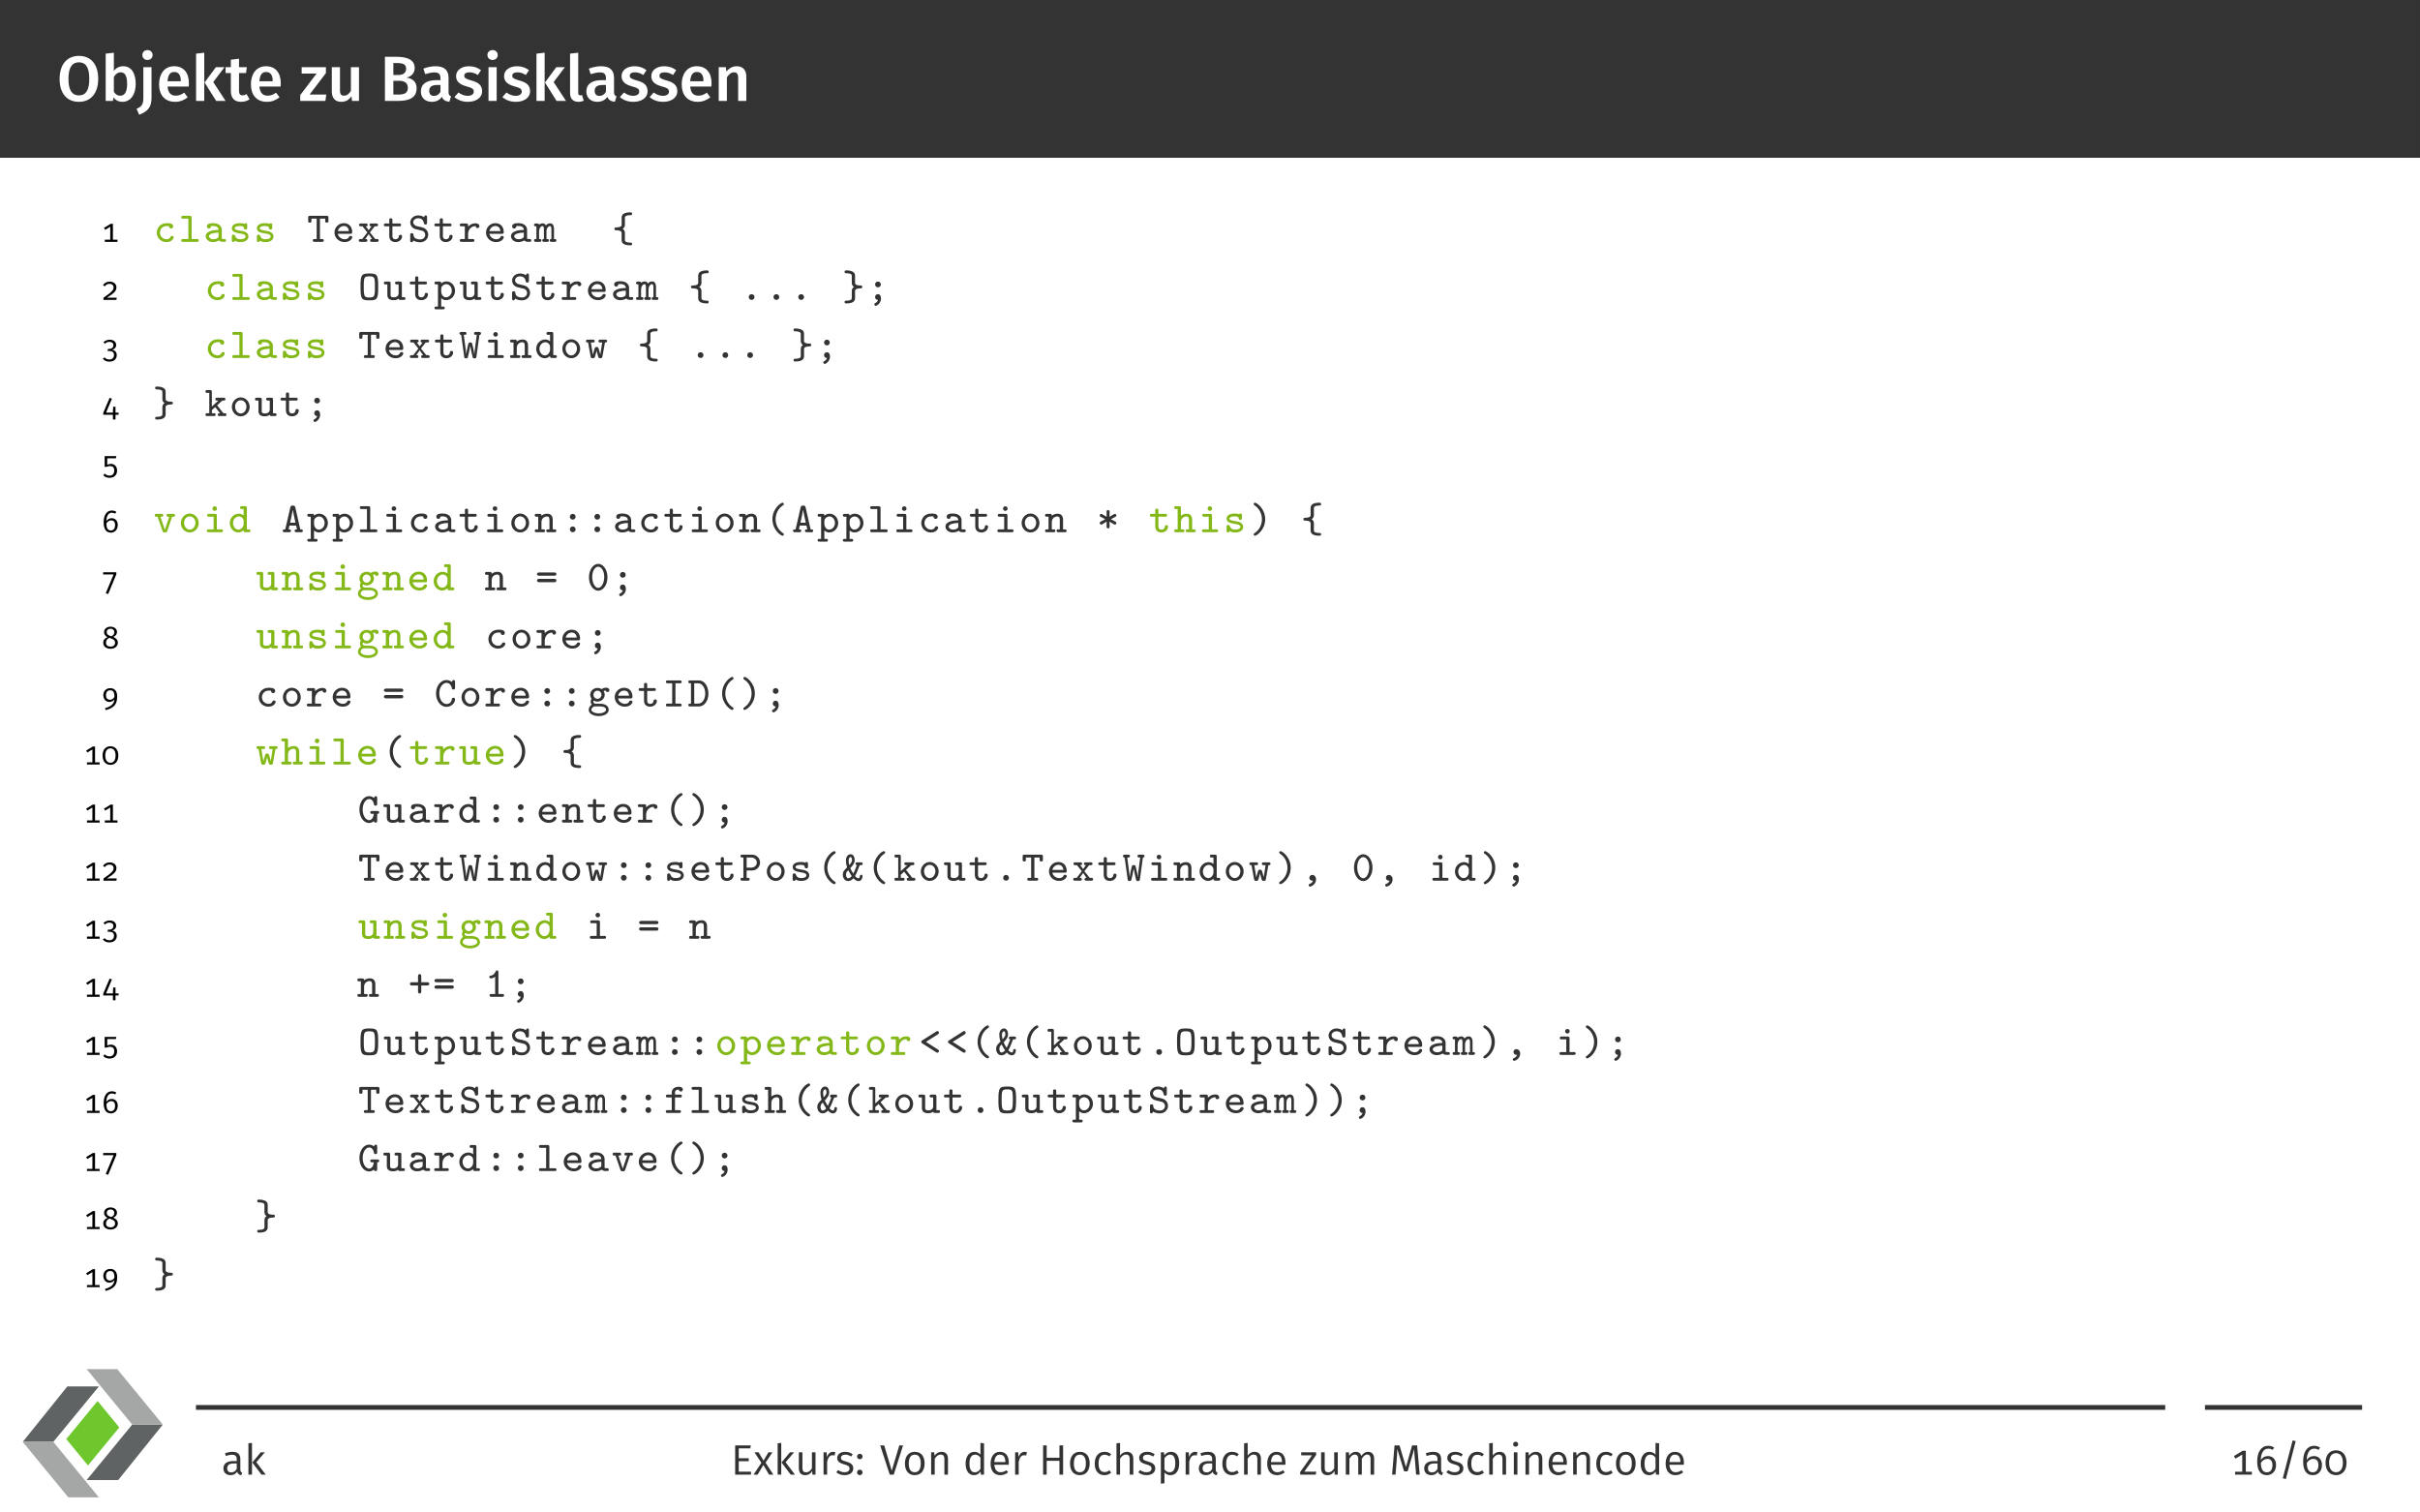
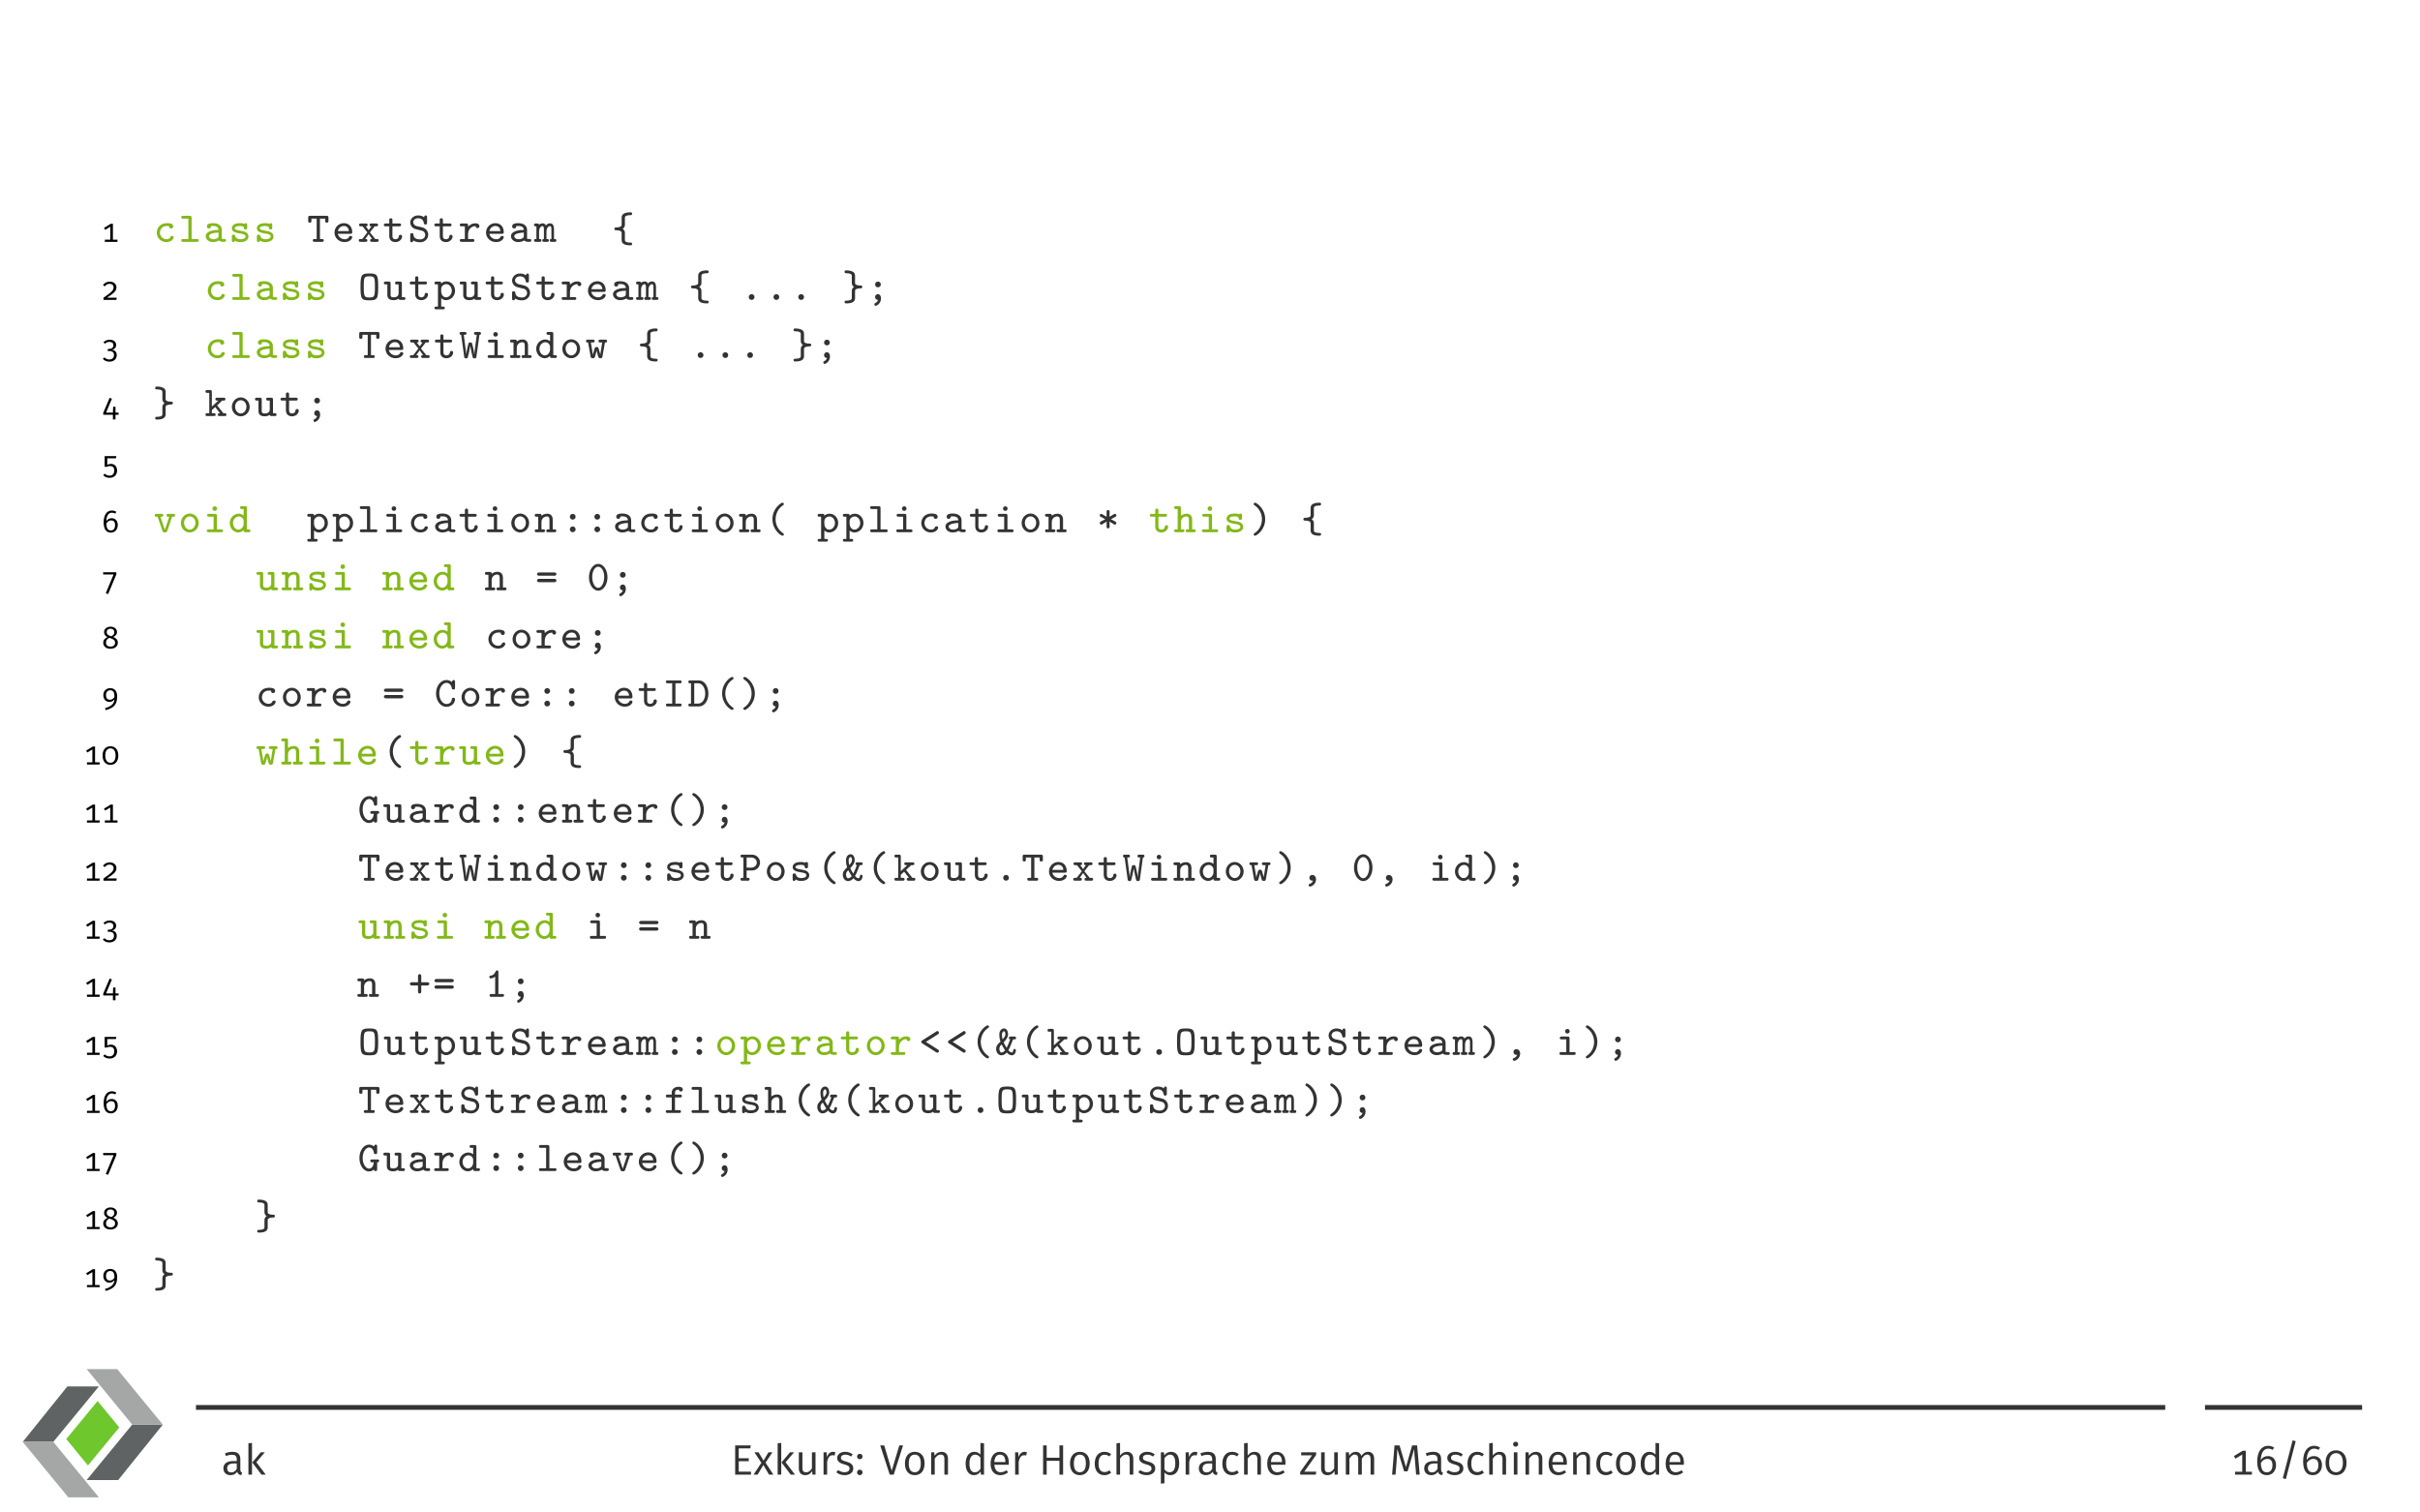
<svg xmlns="http://www.w3.org/2000/svg" xmlns:xlink="http://www.w3.org/1999/xlink" width="453.54" height="283.46" viewBox="0 0 453.54 283.46">
  <rect x="0" y="0" width="453.54" height="283.46" fill="#808080" stroke="none" />
  <defs>
    <g>
      <g id="glyph-0-0">
        <path d="M 4.141 -8.438 C 1.922 -8.438 0.516 -6.844 0.516 -4.125 C 0.516 -1.359 1.922 0.172 4.141 0.172 C 6.344 0.172 7.75 -1.406 7.75 -4.141 C 7.75 -6.891 6.344 -8.438 4.141 -8.438 Z M 4.141 -7.234 C 5.375 -7.234 6.078 -6.344 6.078 -4.141 C 6.078 -1.906 5.359 -1.031 4.141 -1.031 C 2.922 -1.031 2.172 -1.906 2.172 -4.125 C 2.172 -6.344 2.906 -7.234 4.141 -7.234 Z M 4.141 -7.234 " />
      </g>
      <g id="glyph-0-1">
        <path d="M 4.172 -6.5 C 3.438 -6.5 2.828 -6.172 2.422 -5.609 L 2.422 -9.031 L 0.891 -8.859 L 0.891 0 L 2.25 0 L 2.344 -0.641 C 2.75 -0.125 3.328 0.172 4.016 0.172 C 5.562 0.172 6.516 -1.188 6.516 -3.172 C 6.516 -5.281 5.641 -6.5 4.172 -6.5 Z M 3.594 -0.969 C 3.125 -0.969 2.703 -1.25 2.422 -1.703 L 2.422 -4.5 C 2.719 -4.984 3.125 -5.359 3.688 -5.359 C 4.406 -5.359 4.906 -4.859 4.906 -3.172 C 4.906 -1.578 4.375 -0.969 3.594 -0.969 Z M 3.594 -0.969 " />
      </g>
      <g id="glyph-0-2">
        <path d="M 1.672 -9.531 C 1.109 -9.531 0.719 -9.125 0.719 -8.594 C 0.719 -8.078 1.109 -7.672 1.672 -7.672 C 2.25 -7.672 2.641 -8.078 2.641 -8.594 C 2.641 -9.125 2.25 -9.531 1.672 -9.531 Z M 2.438 -6.328 L 0.906 -6.328 L 0.906 -0.469 C 0.906 0.781 0.469 1.094 -0.359 1.484 L 0.125 2.594 C 1.547 2.016 2.438 1.375 2.438 -0.562 Z M 2.438 -6.328 " />
      </g>
      <g id="glyph-0-3">
        <path d="M 6.109 -3.312 C 6.109 -5.312 5.094 -6.5 3.328 -6.5 C 1.531 -6.5 0.516 -5.047 0.516 -3.125 C 0.516 -1.125 1.562 0.172 3.531 0.172 C 4.484 0.172 5.25 -0.172 5.875 -0.672 L 5.234 -1.547 C 4.688 -1.156 4.219 -0.984 3.656 -0.984 C 2.828 -0.984 2.219 -1.406 2.109 -2.688 L 6.078 -2.688 C 6.078 -2.859 6.109 -3.109 6.109 -3.312 Z M 4.594 -3.688 L 2.109 -3.688 C 2.188 -4.938 2.641 -5.422 3.359 -5.422 C 4.219 -5.422 4.594 -4.797 4.594 -3.75 Z M 4.594 -3.688 " />
      </g>
      <g id="glyph-0-4">
        <path d="M 2.422 -9.031 L 0.891 -8.859 L 0.891 0 L 2.422 0 Z M 6.219 -6.328 L 4.609 -6.328 L 2.484 -3.453 L 4.656 0 L 6.422 0 L 4.109 -3.531 Z M 6.219 -6.328 " />
      </g>
      <g id="glyph-0-5">
        <path d="M 4 -1.281 C 3.734 -1.125 3.484 -1.047 3.25 -1.047 C 2.781 -1.047 2.578 -1.297 2.578 -1.922 L 2.578 -5.219 L 3.891 -5.219 L 4.047 -6.328 L 2.578 -6.328 L 2.578 -7.906 L 1.047 -7.719 L 1.047 -6.328 L 0.062 -6.328 L 0.062 -5.219 L 1.047 -5.219 L 1.047 -1.891 C 1.047 -0.531 1.703 0.172 2.953 0.172 C 3.516 0.172 4.094 0.031 4.547 -0.297 Z M 4 -1.281 " />
      </g>
      <g id="glyph-0-6">
        <path d="M 5.031 -6.328 L 0.484 -6.328 L 0.484 -5.125 L 3.281 -5.125 L 0.219 -1.094 L 0.219 0 L 4.938 0 L 5.094 -1.188 L 1.969 -1.188 L 5.031 -5.219 Z M 5.031 -6.328 " />
      </g>
      <g id="glyph-0-7">
        <path d="M 5.922 -6.328 L 4.406 -6.328 L 4.406 -1.875 C 4.078 -1.328 3.641 -0.984 3.125 -0.984 C 2.594 -0.984 2.359 -1.234 2.359 -1.969 L 2.359 -6.328 L 0.828 -6.328 L 0.828 -1.781 C 0.828 -0.562 1.438 0.172 2.578 0.172 C 3.453 0.172 4.047 -0.172 4.516 -0.891 L 4.609 0 L 5.922 0 Z M 5.922 -6.328 " />
      </g>
      <g id="glyph-0-8">
        <path d="M 5.016 -4.375 C 5.812 -4.547 6.547 -5.125 6.547 -6.156 C 6.547 -7.656 5.266 -8.266 3.125 -8.266 L 0.969 -8.266 L 0.969 0 L 3.453 0 C 5.469 0 6.906 -0.562 6.906 -2.375 C 6.906 -3.75 5.969 -4.203 5.016 -4.375 Z M 3.281 -7.094 C 4.359 -7.094 4.938 -6.859 4.938 -6.031 C 4.938 -5.25 4.375 -4.859 3.516 -4.859 L 2.547 -4.859 L 2.547 -7.094 Z M 3.469 -1.188 L 2.547 -1.188 L 2.547 -3.766 L 3.641 -3.766 C 4.547 -3.766 5.266 -3.438 5.266 -2.438 C 5.266 -1.406 4.5 -1.188 3.469 -1.188 Z M 3.469 -1.188 " />
      </g>
      <g id="glyph-0-9">
        <path d="M 5.562 -1.672 L 5.562 -4.328 C 5.562 -5.719 4.812 -6.5 3.125 -6.5 C 2.422 -6.5 1.609 -6.344 0.844 -6.047 L 1.188 -5.016 C 1.828 -5.219 2.438 -5.344 2.875 -5.344 C 3.688 -5.344 4.047 -5.062 4.047 -4.25 L 4.047 -3.891 L 3.25 -3.891 C 1.406 -3.891 0.375 -3.141 0.375 -1.766 C 0.375 -0.625 1.156 0.172 2.422 0.172 C 3.172 0.172 3.859 -0.094 4.312 -0.766 C 4.547 -0.141 5.016 0.094 5.719 0.156 L 6.031 -0.859 C 5.719 -0.984 5.562 -1.156 5.562 -1.672 Z M 2.828 -0.938 C 2.25 -0.938 1.938 -1.281 1.938 -1.891 C 1.938 -2.625 2.422 -2.984 3.422 -2.984 L 4.047 -2.984 L 4.047 -1.703 C 3.766 -1.203 3.359 -0.938 2.828 -0.938 Z M 2.828 -0.938 " />
      </g>
      <g id="glyph-0-10">
        <path d="M 2.922 -6.5 C 1.453 -6.5 0.484 -5.719 0.484 -4.656 C 0.484 -3.734 1.047 -3.109 2.359 -2.75 C 3.531 -2.422 3.797 -2.25 3.797 -1.719 C 3.797 -1.25 3.344 -0.953 2.672 -0.953 C 2.016 -0.953 1.438 -1.203 0.938 -1.578 L 0.172 -0.719 C 0.766 -0.188 1.609 0.172 2.703 0.172 C 4.141 0.172 5.359 -0.516 5.359 -1.828 C 5.359 -2.953 4.641 -3.484 3.344 -3.828 C 2.266 -4.125 2.016 -4.312 2.016 -4.734 C 2.016 -5.109 2.359 -5.359 2.969 -5.359 C 3.531 -5.359 4.047 -5.188 4.562 -4.859 L 5.156 -5.75 C 4.562 -6.219 3.828 -6.5 2.922 -6.5 Z M 2.922 -6.5 " />
      </g>
      <g id="glyph-0-11">
        <path d="M 1.656 -9.531 C 1.094 -9.531 0.688 -9.125 0.688 -8.594 C 0.688 -8.078 1.094 -7.672 1.656 -7.672 C 2.219 -7.672 2.625 -8.078 2.625 -8.594 C 2.625 -9.125 2.219 -9.531 1.656 -9.531 Z M 2.422 -6.328 L 0.891 -6.328 L 0.891 0 L 2.422 0 Z M 2.422 -6.328 " />
      </g>
      <g id="glyph-0-12">
        <path d="M 2.359 0.172 C 2.766 0.172 3.125 0.078 3.391 -0.031 L 3.062 -1.109 C 2.969 -1.078 2.844 -1.047 2.719 -1.047 C 2.453 -1.047 2.359 -1.188 2.359 -1.5 L 2.359 -9.031 L 0.828 -8.859 L 0.828 -1.453 C 0.828 -0.406 1.406 0.172 2.359 0.172 Z M 2.359 0.172 " />
      </g>
      <g id="glyph-0-13">
        <path d="M 4.266 -6.5 C 3.469 -6.5 2.828 -6.125 2.344 -5.5 L 2.219 -6.328 L 0.891 -6.328 L 0.891 0 L 2.422 0 L 2.422 -4.406 C 2.797 -4.984 3.203 -5.359 3.75 -5.359 C 4.234 -5.359 4.531 -5.125 4.531 -4.344 L 4.531 0 L 6.062 0 L 6.062 -4.578 C 6.062 -5.781 5.406 -6.5 4.266 -6.5 Z M 4.266 -6.5 " />
      </g>
      <g id="glyph-1-0">
        <path d="M 2.141 -0.406 L 2.141 -3.375 L 1.719 -3.375 L 0.469 -2.609 L 0.688 -2.25 L 1.641 -2.828 L 1.641 -0.406 L 0.625 -0.406 L 0.625 0 L 3 0 L 3 -0.406 Z M 2.141 -0.406 " />
      </g>
      <g id="glyph-1-1">
        <path d="M 1.547 -3.422 C 1 -3.422 0.609 -3.219 0.281 -2.797 L 0.609 -2.531 C 0.891 -2.891 1.172 -3.016 1.531 -3.016 C 1.969 -3.016 2.266 -2.766 2.266 -2.359 C 2.266 -1.875 2.062 -1.562 0.375 -0.406 L 0.375 0 L 2.797 0 L 2.859 -0.422 L 1.016 -0.422 C 2.609 -1.406 2.797 -1.812 2.797 -2.375 C 2.797 -2.969 2.312 -3.422 1.547 -3.422 Z M 1.547 -3.422 " />
      </g>
      <g id="glyph-1-2">
        <path d="M 1.547 -3.422 C 1.078 -3.422 0.703 -3.266 0.375 -2.969 L 0.641 -2.656 C 0.906 -2.922 1.156 -3.016 1.5 -3.016 C 1.969 -3.016 2.234 -2.781 2.234 -2.406 C 2.234 -1.938 1.891 -1.703 1.453 -1.703 L 1.203 -1.703 L 1.141 -1.312 L 1.469 -1.312 C 2.016 -1.312 2.344 -1.078 2.344 -0.547 C 2.344 -0.047 2.031 0.281 1.453 0.281 C 1.094 0.281 0.828 0.156 0.562 -0.109 L 0.25 0.156 C 0.562 0.516 0.969 0.688 1.469 0.688 C 2.344 0.688 2.859 0.172 2.859 -0.516 C 2.859 -1.156 2.484 -1.484 1.969 -1.531 C 2.406 -1.625 2.75 -1.953 2.75 -2.438 C 2.75 -2.969 2.328 -3.422 1.547 -3.422 Z M 1.547 -3.422 " />
      </g>
      <g id="glyph-1-3">
        <path d="M 3.203 -0.641 L 2.625 -0.641 L 2.625 -1.75 L 2.188 -1.75 L 2.141 -0.641 L 0.859 -0.641 L 1.953 -3.25 L 1.531 -3.422 L 0.328 -0.609 L 0.328 -0.25 L 2.141 -0.25 L 2.141 0.641 L 2.625 0.641 L 2.625 -0.25 L 3.203 -0.25 Z M 3.203 -0.641 " />
      </g>
      <g id="glyph-1-4">
        <path d="M 2.781 -3.375 L 0.594 -3.375 L 0.594 -1.375 L 0.984 -1.375 C 1.188 -1.469 1.359 -1.516 1.609 -1.516 C 2.062 -1.516 2.391 -1.297 2.391 -0.672 C 2.391 -0.062 2.047 0.281 1.516 0.281 C 1.141 0.281 0.875 0.156 0.609 -0.094 L 0.328 0.203 C 0.625 0.516 1 0.688 1.531 0.688 C 2.359 0.688 2.922 0.141 2.922 -0.656 C 2.922 -1.438 2.453 -1.922 1.766 -1.922 C 1.484 -1.922 1.281 -1.859 1.078 -1.75 L 1.078 -2.969 L 2.703 -2.969 Z M 2.781 -3.375 " />
      </g>
      <g id="glyph-1-5">
        <path d="M 1.922 -2.625 C 1.5 -2.625 1.172 -2.453 0.906 -2.078 C 0.922 -3.016 1.297 -3.656 1.938 -3.656 C 2.188 -3.656 2.375 -3.594 2.578 -3.484 L 2.781 -3.812 C 2.547 -3.969 2.281 -4.062 1.938 -4.062 C 0.969 -4.062 0.406 -3.188 0.406 -1.859 C 0.406 -0.734 0.766 0.078 1.766 0.078 C 2.484 0.078 3.047 -0.484 3.047 -1.359 C 3.047 -2.203 2.531 -2.625 1.922 -2.625 Z M 1.766 -0.328 C 1.172 -0.328 0.938 -0.766 0.906 -1.641 C 1.125 -1.984 1.438 -2.219 1.828 -2.219 C 2.25 -2.219 2.547 -1.984 2.547 -1.344 C 2.547 -0.734 2.281 -0.328 1.766 -0.328 Z M 1.766 -0.328 " />
      </g>
      <g id="glyph-1-6">
        <path d="M 2.781 -3.375 L 0.312 -3.375 L 0.312 -2.969 L 2.266 -2.969 L 0.797 0.562 L 1.25 0.703 L 2.781 -2.984 Z M 2.781 -3.375 " />
      </g>
      <g id="glyph-1-7">
        <path d="M 2.219 -2.141 C 2.672 -2.375 2.906 -2.641 2.906 -3.047 C 2.906 -3.734 2.297 -4.062 1.688 -4.062 C 1.078 -4.062 0.484 -3.703 0.484 -3.047 C 0.484 -2.625 0.688 -2.328 1.125 -2.109 C 0.625 -1.891 0.328 -1.578 0.328 -1.047 C 0.328 -0.391 0.859 0.078 1.688 0.078 C 2.5 0.078 3.062 -0.391 3.062 -1.062 C 3.062 -1.562 2.766 -1.906 2.219 -2.141 Z M 1.688 -3.688 C 2.141 -3.688 2.406 -3.422 2.406 -3.047 C 2.406 -2.688 2.25 -2.469 1.859 -2.266 L 1.734 -2.297 C 1.25 -2.453 0.984 -2.625 0.984 -3.031 C 0.984 -3.453 1.266 -3.688 1.688 -3.688 Z M 1.688 -0.328 C 1.172 -0.328 0.844 -0.594 0.844 -1.047 C 0.844 -1.5 1.047 -1.781 1.469 -1.969 L 1.656 -1.922 C 2.297 -1.688 2.547 -1.5 2.547 -1.062 C 2.547 -0.609 2.219 -0.328 1.688 -0.328 Z M 1.688 -0.328 " />
      </g>
      <g id="glyph-1-8">
        <path d="M 1.641 -3.422 C 0.922 -3.422 0.344 -2.938 0.344 -2.125 C 0.344 -1.344 0.828 -0.844 1.484 -0.844 C 1.906 -0.844 2.234 -1.062 2.422 -1.328 C 2.375 -0.453 1.734 0.031 0.656 0.328 L 0.781 0.703 C 2.281 0.281 2.938 -0.312 2.938 -1.875 C 2.938 -2.812 2.516 -3.422 1.641 -3.422 Z M 1.578 -1.25 C 1.141 -1.25 0.844 -1.531 0.844 -2.109 C 0.844 -2.688 1.141 -3.031 1.641 -3.031 C 2.188 -3.031 2.453 -2.656 2.422 -1.766 C 2.219 -1.453 1.969 -1.25 1.578 -1.25 Z M 1.578 -1.25 " />
      </g>
      <g id="glyph-1-9">
        <path d="M 1.672 -3.422 C 0.797 -3.422 0.203 -2.797 0.203 -1.688 C 0.203 -0.578 0.797 0.062 1.672 0.062 C 2.562 0.062 3.156 -0.578 3.156 -1.688 C 3.156 -2.797 2.562 -3.422 1.672 -3.422 Z M 1.672 -3.031 C 2.203 -3.031 2.641 -2.656 2.641 -1.688 C 2.641 -0.719 2.203 -0.328 1.672 -0.328 C 1.156 -0.328 0.703 -0.719 0.703 -1.688 C 0.703 -2.656 1.156 -3.031 1.672 -3.031 Z M 1.672 -3.031 " />
      </g>
      <g id="glyph-2-0">
        <path d="M 3.75 -0.859 C 3.75 -1.031 3.609 -1.109 3.438 -1.109 C 3.328 -1.109 3.219 -1.109 3.141 -0.922 C 3 -0.578 2.688 -0.484 2.406 -0.484 C 1.734 -0.484 1.172 -1.031 1.172 -1.719 C 1.172 -2.125 1.438 -2.969 2.453 -2.969 C 2.672 -2.969 2.812 -2.953 2.859 -2.953 C 2.875 -2.938 2.891 -2.938 2.891 -2.859 C 2.906 -2.625 3.062 -2.5 3.266 -2.5 C 3.5 -2.5 3.656 -2.672 3.656 -2.891 C 3.656 -3.5 2.828 -3.5 2.469 -3.5 C 1.047 -3.5 0.578 -2.406 0.578 -1.719 C 0.578 -0.766 1.344 0.047 2.359 0.047 C 3.484 0.047 3.75 -0.719 3.75 -0.859 Z M 3.75 -0.859 " />
      </g>
      <g id="glyph-2-1">
        <path d="M 3.766 -0.266 C 3.766 -0.531 3.516 -0.531 3.406 -0.531 L 2.422 -0.531 L 2.422 -4.531 C 2.422 -4.797 2.328 -4.875 2.078 -4.875 L 0.812 -4.875 C 0.688 -4.875 0.469 -4.875 0.469 -4.609 C 0.469 -4.344 0.703 -4.344 0.812 -4.344 L 1.812 -4.344 L 1.812 -0.531 L 0.812 -0.531 C 0.688 -0.531 0.469 -0.531 0.469 -0.266 C 0.469 0 0.703 0 0.812 0 L 3.406 0 C 3.531 0 3.766 0 3.766 -0.266 Z M 3.766 -0.266 " />
      </g>
      <g id="glyph-2-2">
        <path d="M 4.188 -0.266 C 4.188 -0.531 3.953 -0.531 3.844 -0.531 C 3.547 -0.531 3.469 -0.547 3.391 -0.578 L 3.391 -2.25 C 3.391 -2.906 2.875 -3.5 1.781 -3.5 C 1.406 -3.5 0.594 -3.5 0.594 -2.891 C 0.594 -2.672 0.734 -2.5 0.984 -2.5 C 1.125 -2.5 1.344 -2.594 1.359 -2.875 C 1.359 -2.938 1.375 -2.953 1.469 -2.969 C 1.562 -2.969 1.703 -2.969 1.797 -2.969 C 2.453 -2.969 2.781 -2.672 2.781 -2.234 C 1.938 -2.234 0.375 -2.047 0.375 -1.062 C 0.375 -0.469 0.938 0.047 1.734 0.047 C 2.375 0.047 2.766 -0.203 2.875 -0.266 C 3.047 -0.031 3.375 0 3.766 0 C 3.969 0 4.188 0 4.188 -0.266 Z M 2.781 -1.141 C 2.781 -0.969 2.781 -0.781 2.484 -0.641 C 2.203 -0.5 1.891 -0.484 1.781 -0.484 C 1.312 -0.484 0.984 -0.766 0.984 -1.062 C 0.984 -1.484 1.859 -1.719 2.781 -1.734 Z M 2.781 -1.141 " />
      </g>
      <g id="glyph-2-3">
        <path d="M 3.688 -1 C 3.688 -1.188 3.625 -1.484 3.328 -1.719 C 3 -1.953 2.688 -2 2.141 -2.094 C 1.594 -2.188 1.109 -2.266 1.109 -2.547 C 1.109 -2.703 1.297 -2.969 2.094 -2.969 C 2.812 -2.969 2.844 -2.719 2.844 -2.578 C 2.859 -2.312 3.062 -2.312 3.141 -2.312 C 3.453 -2.312 3.453 -2.516 3.453 -2.656 L 3.453 -3.156 C 3.453 -3.281 3.453 -3.5 3.188 -3.5 C 3 -3.5 2.969 -3.406 2.938 -3.359 C 2.609 -3.5 2.297 -3.5 2.109 -3.5 C 0.75 -3.5 0.578 -2.828 0.578 -2.547 C 0.578 -1.812 1.422 -1.688 2.125 -1.562 C 2.547 -1.5 3.156 -1.406 3.156 -1.016 C 3.156 -0.719 2.859 -0.484 2.172 -0.484 C 1.672 -0.484 1.359 -0.656 1.188 -1.125 C 1.141 -1.266 1.109 -1.359 0.891 -1.359 C 0.578 -1.359 0.578 -1.156 0.578 -1.016 L 0.578 -0.297 C 0.578 -0.188 0.578 0.047 0.844 0.047 C 0.922 0.047 1.062 0.016 1.141 -0.219 C 1.547 0.047 2 0.047 2.156 0.047 C 3.516 0.047 3.688 -0.703 3.688 -1 Z M 3.688 -1 " />
      </g>
      <g id="glyph-2-4">
        <path d="M 4.016 -3.938 L 4.016 -4.531 C 4.016 -4.797 3.922 -4.875 3.672 -4.875 L 0.562 -4.875 C 0.312 -4.875 0.219 -4.828 0.219 -4.531 L 0.219 -3.938 C 0.219 -3.781 0.219 -3.594 0.516 -3.594 C 0.828 -3.594 0.828 -3.781 0.828 -3.938 L 0.828 -4.344 L 1.812 -4.344 L 1.812 -0.531 L 1.422 -0.531 C 1.312 -0.531 1.078 -0.531 1.078 -0.266 C 1.078 0 1.312 0 1.422 0 L 2.797 0 C 2.922 0 3.141 0 3.141 -0.266 C 3.141 -0.531 2.906 -0.531 2.797 -0.531 L 2.422 -0.531 L 2.422 -4.344 L 3.406 -4.344 L 3.406 -3.938 C 3.406 -3.781 3.406 -3.594 3.703 -3.594 C 4.016 -3.594 4.016 -3.781 4.016 -3.938 Z M 4.016 -3.938 " />
      </g>
      <g id="glyph-2-5">
        <path d="M 3.75 -0.859 C 3.75 -1.031 3.609 -1.109 3.438 -1.109 C 3.312 -1.109 3.234 -1.094 3.141 -0.922 C 2.984 -0.562 2.594 -0.484 2.344 -0.484 C 1.766 -0.484 1.172 -0.875 1.047 -1.5 L 3.406 -1.5 C 3.547 -1.5 3.75 -1.5 3.75 -1.797 C 3.75 -2.75 3.203 -3.5 2.172 -3.5 C 1.188 -3.5 0.422 -2.703 0.422 -1.734 C 0.422 -0.781 1.219 0.047 2.297 0.047 C 3.391 0.047 3.75 -0.656 3.75 -0.859 Z M 3.125 -2.016 L 1.062 -2.016 C 1.172 -2.578 1.656 -2.969 2.172 -2.969 C 2.891 -2.969 3.078 -2.422 3.125 -2.016 Z M 3.125 -2.016 " />
      </g>
      <g id="glyph-2-6">
        <path d="M 3.969 -0.266 C 3.969 -0.531 3.734 -0.531 3.625 -0.531 L 3.328 -0.531 L 2.328 -1.766 L 3.219 -2.906 L 3.516 -2.906 C 3.625 -2.906 3.859 -2.906 3.859 -3.172 C 3.859 -3.438 3.625 -3.438 3.516 -3.438 L 2.594 -3.438 C 2.469 -3.438 2.25 -3.438 2.25 -3.172 C 2.25 -2.906 2.469 -2.906 2.625 -2.906 L 2.094 -2.188 L 1.547 -2.906 C 1.688 -2.906 1.906 -2.906 1.906 -3.172 C 1.906 -3.438 1.688 -3.438 1.562 -3.438 L 0.641 -3.438 C 0.531 -3.438 0.281 -3.438 0.281 -3.172 C 0.281 -2.906 0.531 -2.906 0.641 -2.906 L 0.938 -2.906 L 1.844 -1.766 L 0.891 -0.531 L 0.594 -0.531 C 0.469 -0.531 0.234 -0.531 0.234 -0.266 C 0.234 0 0.484 0 0.594 0 L 1.5 0 C 1.625 0 1.859 0 1.859 -0.266 C 1.859 -0.531 1.641 -0.531 1.453 -0.531 L 2.094 -1.438 L 2.734 -0.531 C 2.578 -0.531 2.359 -0.531 2.359 -0.266 C 2.359 0 2.578 0 2.703 0 L 3.625 0 C 3.734 0 3.969 0 3.969 -0.266 Z M 3.969 -0.266 " />
      </g>
      <g id="glyph-2-7">
        <path d="M 3.625 -1.031 C 3.625 -1.312 3.391 -1.312 3.312 -1.312 C 3.109 -1.312 3.016 -1.234 3.016 -1.031 C 3 -0.703 2.703 -0.484 2.406 -0.484 C 1.812 -0.484 1.812 -0.922 1.812 -1.109 L 1.812 -2.906 L 3.094 -2.906 C 3.219 -2.906 3.438 -2.906 3.438 -3.172 C 3.438 -3.438 3.219 -3.438 3.094 -3.438 L 1.812 -3.438 L 1.812 -4.078 C 1.812 -4.219 1.812 -4.422 1.516 -4.422 C 1.219 -4.422 1.219 -4.219 1.219 -4.078 L 1.219 -3.438 L 0.547 -3.438 C 0.438 -3.438 0.203 -3.438 0.203 -3.172 C 0.203 -2.906 0.422 -2.906 0.547 -2.906 L 1.219 -2.906 L 1.219 -1.094 C 1.219 -0.234 1.812 0.047 2.375 0.047 C 3.094 0.047 3.625 -0.469 3.625 -1.031 Z M 3.625 -1.031 " />
      </g>
      <g id="glyph-2-8">
        <path d="M 3.797 -1.344 C 3.797 -1.672 3.672 -2.031 3.406 -2.297 C 3.109 -2.609 2.859 -2.672 2.188 -2.828 L 1.609 -2.953 C 1.312 -3.047 0.984 -3.297 0.984 -3.672 C 0.984 -4.062 1.359 -4.422 1.906 -4.422 C 2.828 -4.422 2.938 -3.719 2.984 -3.469 C 3.016 -3.25 3.203 -3.25 3.281 -3.25 C 3.578 -3.25 3.578 -3.438 3.578 -3.594 L 3.578 -4.609 C 3.578 -4.719 3.578 -4.953 3.328 -4.953 C 3.188 -4.953 3.078 -4.891 3.016 -4.609 C 2.875 -4.719 2.531 -4.953 1.906 -4.953 C 1.047 -4.953 0.422 -4.328 0.422 -3.625 C 0.422 -3.172 0.688 -2.859 0.75 -2.781 C 1.078 -2.453 1.312 -2.406 1.906 -2.266 L 2.219 -2.188 C 2.688 -2.094 2.781 -2.062 2.984 -1.891 C 3.109 -1.766 3.234 -1.547 3.234 -1.297 C 3.234 -0.875 2.891 -0.453 2.297 -0.453 C 1.953 -0.453 1.078 -0.516 1.031 -1.312 C 1.016 -1.453 1.016 -1.625 0.719 -1.625 C 0.422 -1.625 0.422 -1.422 0.422 -1.281 L 0.422 -0.266 C 0.422 -0.141 0.422 0.078 0.688 0.078 C 0.781 0.078 0.922 0.062 1 -0.25 C 1.375 0 1.891 0.078 2.281 0.078 C 3.234 0.078 3.797 -0.625 3.797 -1.344 Z M 3.797 -1.344 " />
      </g>
      <g id="glyph-2-9">
        <path d="M 3.922 -2.953 C 3.922 -3.141 3.781 -3.469 3.156 -3.469 C 2.438 -3.469 2 -3.047 1.797 -2.859 L 1.797 -3.094 C 1.797 -3.359 1.719 -3.438 1.453 -3.438 L 0.594 -3.438 C 0.484 -3.438 0.234 -3.438 0.234 -3.172 C 0.234 -2.906 0.484 -2.906 0.594 -2.906 L 1.188 -2.906 L 1.188 -0.531 L 0.594 -0.531 C 0.484 -0.531 0.234 -0.531 0.234 -0.266 C 0.234 0 0.484 0 0.594 0 L 2.641 0 C 2.766 0 2.984 0 2.984 -0.266 C 2.984 -0.531 2.766 -0.531 2.641 -0.531 L 1.797 -0.531 L 1.797 -1.453 C 1.797 -2.328 2.422 -2.953 3.203 -2.953 C 3.219 -2.641 3.438 -2.578 3.562 -2.578 C 3.766 -2.578 3.922 -2.719 3.922 -2.953 Z M 3.922 -2.953 " />
      </g>
      <g id="glyph-2-10">
        <path d="M 4.156 -0.266 C 4.156 -0.531 3.953 -0.531 3.703 -0.531 L 3.703 -2.406 C 3.703 -2.578 3.703 -3.469 2.984 -3.469 C 2.719 -3.469 2.406 -3.359 2.188 -3.078 C 2.047 -3.375 1.812 -3.469 1.578 -3.469 C 1.422 -3.469 1.156 -3.422 0.906 -3.219 C 0.859 -3.438 0.672 -3.438 0.562 -3.438 L 0.297 -3.438 C 0.188 -3.438 -0.047 -3.438 -0.047 -3.172 C -0.047 -2.906 0.156 -2.906 0.406 -2.906 L 0.406 -0.531 C 0.156 -0.531 -0.047 -0.531 -0.047 -0.266 C -0.047 0 0.188 0 0.297 0 L 1 0 C 1.125 0 1.344 0 1.344 -0.266 C 1.344 -0.531 1.156 -0.531 0.906 -0.531 L 0.906 -1.922 C 0.906 -2.578 1.25 -2.953 1.562 -2.953 C 1.734 -2.953 1.812 -2.766 1.812 -2.359 L 1.812 -0.531 C 1.734 -0.531 1.5 -0.531 1.5 -0.266 C 1.5 0 1.719 0 1.844 0 L 2.406 0 C 2.531 0 2.75 0 2.75 -0.266 C 2.75 -0.531 2.562 -0.531 2.297 -0.531 L 2.297 -1.922 C 2.297 -2.578 2.641 -2.953 2.969 -2.953 C 3.125 -2.953 3.219 -2.766 3.219 -2.359 L 3.219 -0.531 C 3.125 -0.531 2.906 -0.531 2.906 -0.266 C 2.906 0 3.125 0 3.25 0 L 3.812 0 C 3.922 0 4.156 0 4.156 -0.266 Z M 4.156 -0.266 " />
      </g>
      <g id="glyph-2-11">
        <path d="M 3.781 0.391 C 3.781 0.141 3.562 0.141 3.453 0.141 C 2.422 0.125 2.422 -0.188 2.422 -0.375 L 2.422 -1.656 C 2.422 -1.781 2.422 -2.203 1.984 -2.438 C 2.422 -2.672 2.422 -3.078 2.422 -3.219 L 2.422 -4.484 C 2.422 -4.672 2.422 -4.984 3.453 -5 C 3.547 -5 3.781 -5 3.781 -5.266 C 3.781 -5.531 3.547 -5.531 3.422 -5.531 C 3.312 -5.531 2.734 -5.531 2.328 -5.344 C 1.812 -5.094 1.812 -4.672 1.812 -4.516 L 1.812 -3.25 C 1.812 -3.078 1.812 -2.938 1.531 -2.828 C 1.344 -2.734 1.047 -2.703 0.812 -2.703 C 0.672 -2.703 0.453 -2.703 0.453 -2.438 C 0.453 -2.172 0.688 -2.172 0.781 -2.172 C 1.812 -2.156 1.812 -1.797 1.812 -1.625 L 1.812 -0.344 C 1.812 -0.188 1.812 0.219 2.312 0.469 C 2.734 0.656 3.328 0.656 3.422 0.656 C 3.547 0.656 3.781 0.656 3.781 0.391 Z M 3.781 0.391 " />
      </g>
      <g id="glyph-2-12">
        <path d="M 3.766 -2.438 C 3.766 -4.734 3.609 -4.953 2.109 -4.953 C 0.625 -4.953 0.453 -4.734 0.453 -2.438 C 0.453 -0.141 0.625 0.078 2.109 0.078 C 3.594 0.078 3.766 -0.141 3.766 -2.438 Z M 3.156 -2.5 C 3.156 -2.047 3.156 -1.438 3.078 -1.047 C 3 -0.641 2.844 -0.453 2.109 -0.453 C 1.438 -0.453 1.25 -0.609 1.156 -0.984 C 1.062 -1.391 1.062 -2.047 1.062 -2.5 C 1.062 -3.031 1.062 -3.5 1.141 -3.891 C 1.25 -4.344 1.516 -4.422 2.109 -4.422 C 2.766 -4.422 2.984 -4.312 3.094 -3.844 C 3.156 -3.484 3.156 -2.938 3.156 -2.5 Z M 3.156 -2.5 " />
      </g>
      <g id="glyph-2-13">
        <path d="M 4.141 -0.266 C 4.141 -0.531 3.922 -0.531 3.797 -0.531 L 3.469 -0.531 L 3.469 -3.094 C 3.469 -3.359 3.391 -3.438 3.125 -3.438 L 2.531 -3.438 C 2.406 -3.438 2.188 -3.438 2.188 -3.172 C 2.188 -2.906 2.406 -2.906 2.531 -2.906 L 2.859 -2.906 L 2.859 -1.234 C 2.859 -0.609 2.281 -0.484 1.969 -0.484 C 1.359 -0.484 1.359 -0.719 1.359 -0.953 L 1.359 -3.094 C 1.359 -3.359 1.281 -3.438 1.016 -3.438 L 0.438 -3.438 C 0.297 -3.438 0.094 -3.438 0.094 -3.172 C 0.094 -2.906 0.297 -2.906 0.438 -2.906 L 0.75 -2.906 L 0.75 -0.922 C 0.75 -0.188 1.266 0.047 1.922 0.047 C 2.344 0.047 2.656 -0.078 2.859 -0.234 C 2.891 0 3.078 0 3.203 0 L 3.797 0 C 3.922 0 4.141 0 4.141 -0.266 Z M 4.141 -0.266 " />
      </g>
      <g id="glyph-2-14">
        <path d="M 3.953 -1.719 C 3.953 -2.688 3.25 -3.469 2.344 -3.469 C 1.969 -3.469 1.656 -3.344 1.359 -3.109 C 1.359 -3.438 1.188 -3.438 1.016 -3.438 L 0.438 -3.438 C 0.297 -3.438 0.094 -3.438 0.094 -3.172 C 0.094 -2.906 0.297 -2.906 0.438 -2.906 L 0.75 -2.906 L 0.75 1.25 L 0.438 1.25 C 0.297 1.25 0.094 1.25 0.094 1.5 C 0.094 1.766 0.297 1.766 0.438 1.766 L 1.688 1.766 C 1.812 1.766 2.031 1.766 2.031 1.5 C 2.031 1.25 1.812 1.25 1.688 1.25 L 1.359 1.25 L 1.359 -0.328 C 1.609 -0.094 1.922 0.047 2.266 0.047 C 3.156 0.047 3.953 -0.703 3.953 -1.719 Z M 3.344 -1.719 C 3.344 -1 2.812 -0.484 2.25 -0.484 C 1.656 -0.484 1.359 -1.141 1.359 -1.547 L 1.359 -2.094 C 1.359 -2.562 1.828 -2.953 2.312 -2.953 C 2.875 -2.953 3.344 -2.406 3.344 -1.719 Z M 3.344 -1.719 " />
      </g>
      <g id="glyph-2-15">
        <path d="M 2.656 -0.531 C 2.656 -0.859 2.406 -1.078 2.125 -1.078 C 1.797 -1.078 1.578 -0.828 1.578 -0.547 C 1.578 -0.219 1.828 0 2.109 0 C 2.438 0 2.656 -0.25 2.656 -0.531 Z M 2.656 -0.531 " />
      </g>
      <g id="glyph-2-16">
        <path d="M 3.781 -2.438 C 3.781 -2.703 3.547 -2.703 3.438 -2.703 C 3.328 -2.703 2.984 -2.703 2.703 -2.812 C 2.422 -2.938 2.422 -3.078 2.422 -3.25 L 2.422 -4.516 C 2.422 -4.672 2.422 -5.094 1.906 -5.328 C 1.484 -5.531 0.891 -5.531 0.812 -5.531 C 0.672 -5.531 0.453 -5.531 0.453 -5.266 C 0.453 -5.016 0.656 -5 0.766 -5 C 1.812 -4.984 1.812 -4.672 1.812 -4.484 L 1.812 -3.219 C 1.812 -3.078 1.812 -2.656 2.234 -2.438 C 1.812 -2.203 1.812 -1.781 1.812 -1.656 L 1.812 -0.375 C 1.812 -0.188 1.812 0.125 0.766 0.141 C 0.672 0.141 0.453 0.141 0.453 0.391 C 0.453 0.656 0.672 0.656 0.812 0.656 C 1.047 0.656 1.609 0.641 1.969 0.438 C 2.422 0.188 2.422 -0.188 2.422 -0.344 L 2.422 -1.625 C 2.422 -1.797 2.422 -1.922 2.688 -2.047 C 2.875 -2.125 3.156 -2.172 3.406 -2.172 C 3.531 -2.172 3.781 -2.172 3.781 -2.438 Z M 3.781 -2.438 " />
      </g>
      <g id="glyph-2-17">
        <path d="M 2.656 -2.891 C 2.656 -3.219 2.406 -3.438 2.125 -3.438 C 1.797 -3.438 1.578 -3.172 1.578 -2.906 C 1.578 -2.578 1.828 -2.359 2.109 -2.359 C 2.438 -2.359 2.656 -2.609 2.656 -2.891 Z M 2.688 -0.266 C 2.688 -0.719 2.5 -1.078 2.109 -1.078 C 1.797 -1.078 1.578 -0.844 1.578 -0.531 C 1.578 -0.422 1.641 -0.016 2.125 0 C 2.031 0.312 1.828 0.5 1.609 0.594 C 1.562 0.625 1.438 0.672 1.438 0.844 C 1.438 0.969 1.547 1.109 1.703 1.109 C 1.891 1.109 2.688 0.656 2.688 -0.266 Z M 2.688 -0.266 " />
      </g>
      <g id="glyph-2-18">
        <path d="M 4.125 -4.609 C 4.125 -4.875 3.906 -4.875 3.781 -4.875 L 3.156 -4.875 C 3.031 -4.875 2.812 -4.875 2.812 -4.609 C 2.812 -4.344 3.031 -4.344 3.156 -4.344 L 3.328 -4.344 L 3 -1.875 C 2.953 -1.453 2.891 -1 2.859 -0.656 C 2.844 -1.25 2.469 -2.703 2.453 -2.734 C 2.375 -2.906 2.234 -2.922 2.109 -2.922 C 2.047 -2.922 1.875 -2.922 1.781 -2.766 C 1.734 -2.688 1.391 -1.219 1.359 -0.656 C 1.344 -0.922 1.312 -1.125 1.281 -1.422 L 0.891 -4.344 L 1.062 -4.344 C 1.188 -4.344 1.406 -4.344 1.406 -4.609 C 1.406 -4.875 1.188 -4.875 1.062 -4.875 L 0.438 -4.875 C 0.312 -4.875 0.094 -4.875 0.094 -4.609 C 0.094 -4.375 0.266 -4.344 0.391 -4.344 L 0.422 -4.219 L 0.969 -0.25 C 0.984 -0.094 1.016 0.078 1.312 0.078 C 1.391 0.078 1.531 0.078 1.641 -0.078 C 1.688 -0.172 2.078 -1.953 2.109 -2.266 C 2.141 -1.922 2.531 -0.172 2.578 -0.078 C 2.672 0.078 2.844 0.078 2.906 0.078 C 3.219 0.078 3.234 -0.094 3.266 -0.234 L 3.812 -4.219 C 3.828 -4.328 3.828 -4.328 3.891 -4.344 C 4.031 -4.359 4.125 -4.453 4.125 -4.609 Z M 4.125 -4.609 " />
      </g>
      <g id="glyph-2-19">
        <path d="M 3.672 -0.266 C 3.672 -0.531 3.438 -0.531 3.328 -0.531 L 2.516 -0.531 L 2.516 -3.094 C 2.516 -3.359 2.438 -3.438 2.172 -3.438 L 1.047 -3.438 C 0.922 -3.438 0.688 -3.438 0.688 -3.172 C 0.688 -2.906 0.938 -2.906 1.047 -2.906 L 1.906 -2.906 L 1.906 -0.531 L 0.984 -0.531 C 0.859 -0.531 0.625 -0.531 0.625 -0.266 C 0.625 0 0.875 0 0.984 0 L 3.328 0 C 3.438 0 3.672 0 3.672 -0.266 Z M 2.547 -4.438 C 2.547 -4.672 2.359 -4.859 2.125 -4.859 C 1.875 -4.859 1.688 -4.672 1.688 -4.438 C 1.688 -4.188 1.875 -4 2.125 -4 C 2.359 -4 2.547 -4.188 2.547 -4.438 Z M 2.547 -4.438 " />
      </g>
      <g id="glyph-2-20">
        <path d="M 4.141 -0.266 C 4.141 -0.531 3.922 -0.531 3.797 -0.531 L 3.469 -0.531 L 3.469 -2.312 C 3.469 -3.109 3.062 -3.469 2.422 -3.469 C 1.828 -3.469 1.438 -3.156 1.359 -3.078 C 1.359 -3.312 1.344 -3.438 1.016 -3.438 L 0.438 -3.438 C 0.297 -3.438 0.094 -3.438 0.094 -3.172 C 0.094 -2.906 0.297 -2.906 0.438 -2.906 L 0.75 -2.906 L 0.75 -0.531 L 0.438 -0.531 C 0.297 -0.531 0.094 -0.531 0.094 -0.266 C 0.094 0 0.297 0 0.438 0 L 1.688 0 C 1.812 0 2.031 0 2.031 -0.266 C 2.031 -0.531 1.812 -0.531 1.688 -0.531 L 1.359 -0.531 L 1.359 -1.891 C 1.359 -2.656 1.969 -2.953 2.375 -2.953 C 2.734 -2.953 2.859 -2.766 2.859 -2.297 L 2.859 -0.531 L 2.594 -0.531 C 2.484 -0.531 2.25 -0.531 2.25 -0.266 C 2.25 0 2.484 0 2.594 0 L 3.797 0 C 3.922 0 4.141 0 4.141 -0.266 Z M 4.141 -0.266 " />
      </g>
      <g id="glyph-2-21">
        <path d="M 4.141 -0.266 C 4.141 -0.531 3.922 -0.531 3.797 -0.531 L 3.469 -0.531 L 3.469 -4.531 C 3.469 -4.797 3.391 -4.875 3.125 -4.875 L 2.531 -4.875 C 2.406 -4.875 2.188 -4.875 2.188 -4.609 C 2.188 -4.344 2.406 -4.344 2.531 -4.344 L 2.859 -4.344 L 2.859 -3.141 C 2.5 -3.438 2.156 -3.469 1.938 -3.469 C 1.062 -3.469 0.266 -2.719 0.266 -1.719 C 0.266 -0.734 1 0.047 1.875 0.047 C 2.297 0.047 2.625 -0.156 2.859 -0.375 C 2.859 -0.156 2.859 0 3.203 0 L 3.797 0 C 3.922 0 4.141 0 4.141 -0.266 Z M 2.859 -1.562 C 2.859 -1.109 2.5 -0.484 1.891 -0.484 C 1.359 -0.484 0.875 -1.016 0.875 -1.719 C 0.875 -2.422 1.406 -2.953 1.984 -2.953 C 2.453 -2.953 2.859 -2.547 2.859 -2.109 Z M 2.859 -1.562 " />
      </g>
      <g id="glyph-2-22">
        <path d="M 3.781 -1.719 C 3.781 -2.688 3.031 -3.5 2.109 -3.5 C 1.188 -3.5 0.438 -2.688 0.438 -1.719 C 0.438 -0.719 1.203 0.047 2.109 0.047 C 3.016 0.047 3.781 -0.719 3.781 -1.719 Z M 3.172 -1.781 C 3.172 -1.047 2.688 -0.484 2.109 -0.484 C 1.531 -0.484 1.047 -1.047 1.047 -1.781 C 1.047 -2.469 1.547 -2.969 2.109 -2.969 C 2.672 -2.969 3.172 -2.469 3.172 -1.781 Z M 3.172 -1.781 " />
      </g>
      <g id="glyph-2-23">
        <path d="M 4.094 -3.172 C 4.094 -3.438 3.859 -3.438 3.75 -3.438 L 2.812 -3.438 C 2.688 -3.438 2.469 -3.438 2.469 -3.172 C 2.469 -2.906 2.688 -2.906 2.812 -2.906 L 3.172 -2.906 L 2.812 -0.641 C 2.781 -0.844 2.656 -1.25 2.578 -1.5 C 2.469 -1.938 2.422 -2.062 2.125 -2.062 C 1.828 -2.062 1.797 -1.922 1.672 -1.516 C 1.469 -0.844 1.453 -0.75 1.438 -0.625 L 1.422 -0.625 L 1.047 -2.906 L 1.422 -2.906 C 1.531 -2.906 1.766 -2.906 1.766 -3.172 C 1.766 -3.438 1.531 -3.438 1.422 -3.438 L 0.484 -3.438 C 0.359 -3.438 0.125 -3.438 0.125 -3.172 C 0.125 -2.906 0.344 -2.906 0.531 -2.906 L 1 -0.281 C 1.062 0.031 1.219 0.047 1.406 0.047 C 1.75 0.047 1.781 -0.062 1.891 -0.484 C 2.094 -1.172 2.109 -1.266 2.125 -1.422 C 2.141 -1.328 2.188 -1.062 2.359 -0.484 C 2.469 -0.078 2.5 0.047 2.844 0.047 C 2.984 0.047 3.156 0.047 3.219 -0.266 L 3.688 -2.906 C 3.875 -2.906 4.094 -2.906 4.094 -3.172 Z M 4.094 -3.172 " />
      </g>
      <g id="glyph-2-24">
        <path d="M 4.094 -0.266 C 4.094 -0.531 3.875 -0.531 3.75 -0.531 L 3.516 -0.531 L 2.359 -2 L 2.344 -2.016 L 3.312 -2.906 L 3.562 -2.906 C 3.703 -2.906 3.906 -2.906 3.906 -3.172 C 3.906 -3.438 3.703 -3.438 3.562 -3.438 L 2.344 -3.438 C 2.219 -3.438 2.016 -3.438 2.016 -3.172 C 2.016 -2.906 2.219 -2.906 2.344 -2.906 L 2.578 -2.906 L 1.359 -1.781 L 1.359 -4.531 C 1.359 -4.797 1.281 -4.875 1.016 -4.875 L 0.516 -4.875 C 0.391 -4.875 0.156 -4.875 0.156 -4.609 C 0.156 -4.344 0.391 -4.344 0.516 -4.344 L 0.875 -4.344 L 0.875 -0.531 L 0.516 -0.531 C 0.391 -0.531 0.156 -0.531 0.156 -0.266 C 0.156 0 0.391 0 0.516 0 L 1.719 0 C 1.844 0 2.078 0 2.078 -0.266 C 2.078 -0.531 1.828 -0.531 1.719 -0.531 L 1.359 -0.531 L 1.359 -1.109 L 1.984 -1.688 L 2.891 -0.531 C 2.672 -0.531 2.469 -0.531 2.469 -0.266 C 2.469 0 2.703 0 2.812 0 L 3.75 0 C 3.875 0 4.094 0 4.094 -0.266 Z M 4.094 -0.266 " />
      </g>
      <g id="glyph-2-25">
        <path d="M 4.031 -3.172 C 4.031 -3.438 3.797 -3.438 3.688 -3.438 L 2.75 -3.438 C 2.625 -3.438 2.422 -3.438 2.422 -3.172 C 2.422 -2.906 2.625 -2.906 2.75 -2.906 L 2.938 -2.906 L 2.109 -0.453 L 1.281 -2.906 L 1.469 -2.906 C 1.594 -2.906 1.812 -2.906 1.812 -3.172 C 1.812 -3.438 1.594 -3.438 1.469 -3.438 L 0.547 -3.438 C 0.422 -3.438 0.203 -3.438 0.203 -3.172 C 0.203 -2.906 0.422 -2.906 0.547 -2.906 L 0.75 -2.906 L 1.656 -0.266 C 1.75 0.047 1.938 0.047 2.109 0.047 C 2.281 0.047 2.469 0.047 2.578 -0.266 L 3.469 -2.906 L 3.688 -2.906 C 3.797 -2.906 4.031 -2.906 4.031 -3.172 Z M 4.031 -3.172 " />
      </g>
      <g id="glyph-2-26">
-         <path d="M 4 -0.266 C 4 -0.531 3.797 -0.531 3.516 -0.531 L 2.578 -4.672 C 2.5 -4.984 2.328 -4.984 2.109 -4.984 C 1.859 -4.984 1.734 -4.984 1.656 -4.672 L 0.703 -0.531 C 0.438 -0.531 0.219 -0.531 0.219 -0.266 C 0.219 0 0.469 0 0.578 0 L 1.422 0 C 1.531 0 1.766 0 1.766 -0.266 C 1.766 -0.531 1.547 -0.531 1.328 -0.531 L 1.484 -1.25 L 2.734 -1.25 L 2.906 -0.531 C 2.672 -0.531 2.453 -0.531 2.453 -0.266 C 2.453 0 2.688 0 2.812 0 L 3.656 0 C 3.766 0 4 0 4 -0.266 Z M 2.609 -1.781 L 1.609 -1.781 C 1.672 -2.078 2.078 -3.859 2.109 -4.203 C 2.125 -4.047 2.172 -3.828 2.219 -3.609 Z M 2.609 -1.781 " />
-       </g>
+         </g>
      <g id="glyph-2-27">
        <path d="M 2.656 -2.891 C 2.656 -3.219 2.406 -3.438 2.125 -3.438 C 1.797 -3.438 1.578 -3.172 1.578 -2.906 C 1.578 -2.578 1.828 -2.359 2.109 -2.359 C 2.438 -2.359 2.656 -2.609 2.656 -2.891 Z M 2.656 -0.531 C 2.656 -0.859 2.406 -1.078 2.125 -1.078 C 1.797 -1.078 1.578 -0.828 1.578 -0.547 C 1.578 -0.219 1.828 0 2.109 0 C 2.438 0 2.656 -0.25 2.656 -0.531 Z M 2.656 -0.531 " />
      </g>
      <g id="glyph-2-28">
        <path d="M 3.516 0.422 C 3.516 0.281 3.422 0.219 3.375 0.188 C 2.172 -0.609 1.969 -1.797 1.969 -2.438 C 1.969 -2.75 2.031 -3.344 2.344 -3.938 C 2.641 -4.5 3 -4.812 3.406 -5.078 C 3.5 -5.141 3.516 -5.234 3.516 -5.281 C 3.516 -5.391 3.438 -5.531 3.25 -5.531 C 2.984 -5.531 1.375 -4.469 1.375 -2.438 C 1.375 -0.406 2.984 0.656 3.25 0.656 C 3.438 0.656 3.516 0.516 3.516 0.422 Z M 3.516 0.422 " />
      </g>
      <g id="glyph-2-29">
        <path d="M 3.672 -1.719 C 3.672 -1.844 3.625 -1.906 3.516 -1.969 L 2.641 -2.438 L 3.469 -2.875 C 3.562 -2.922 3.672 -2.984 3.672 -3.141 C 3.672 -3.359 3.5 -3.438 3.391 -3.438 C 3.312 -3.438 3.312 -3.438 3.125 -3.328 L 2.375 -2.891 L 2.406 -3.812 C 2.406 -4.016 2.297 -4.156 2.109 -4.156 C 1.938 -4.156 1.828 -4.047 1.828 -3.812 L 1.844 -2.891 L 1.031 -3.359 C 0.922 -3.422 0.906 -3.438 0.844 -3.438 C 0.719 -3.438 0.547 -3.359 0.547 -3.141 C 0.547 -2.984 0.641 -2.938 0.75 -2.875 L 1.578 -2.438 L 0.75 -2 C 0.656 -1.953 0.547 -1.891 0.547 -1.719 C 0.547 -1.516 0.719 -1.422 0.844 -1.422 C 0.906 -1.422 0.922 -1.438 1.094 -1.531 L 1.844 -1.984 L 1.828 -1.062 C 1.828 -0.859 1.922 -0.719 2.109 -0.719 C 2.281 -0.719 2.406 -0.828 2.406 -1.062 L 2.375 -1.984 L 3.109 -1.547 C 3.312 -1.422 3.328 -1.422 3.391 -1.422 C 3.5 -1.422 3.672 -1.516 3.672 -1.719 Z M 3.672 -1.719 " />
      </g>
      <g id="glyph-2-30">
        <path d="M 4.141 -0.266 C 4.141 -0.531 3.922 -0.531 3.797 -0.531 L 3.469 -0.531 L 3.469 -2.312 C 3.469 -3.109 3.062 -3.469 2.422 -3.469 C 1.828 -3.469 1.438 -3.156 1.359 -3.078 L 1.359 -4.531 C 1.359 -4.797 1.281 -4.875 1.016 -4.875 L 0.438 -4.875 C 0.297 -4.875 0.094 -4.875 0.094 -4.609 C 0.094 -4.344 0.297 -4.344 0.438 -4.344 L 0.75 -4.344 L 0.75 -0.531 L 0.438 -0.531 C 0.297 -0.531 0.094 -0.531 0.094 -0.266 C 0.094 0 0.297 0 0.438 0 L 1.688 0 C 1.812 0 2.031 0 2.031 -0.266 C 2.031 -0.531 1.812 -0.531 1.688 -0.531 L 1.359 -0.531 L 1.359 -1.891 C 1.359 -2.656 1.969 -2.953 2.375 -2.953 C 2.734 -2.953 2.859 -2.766 2.859 -2.297 L 2.859 -0.531 L 2.594 -0.531 C 2.484 -0.531 2.25 -0.531 2.25 -0.266 C 2.25 0 2.484 0 2.594 0 L 3.797 0 C 3.922 0 4.141 0 4.141 -0.266 Z M 4.141 -0.266 " />
      </g>
      <g id="glyph-2-31">
        <path d="M 2.859 -2.438 C 2.859 -4.469 1.234 -5.531 0.969 -5.531 C 0.781 -5.531 0.703 -5.391 0.703 -5.281 C 0.703 -5.203 0.75 -5.109 0.828 -5.062 C 1.125 -4.875 1.547 -4.562 1.875 -3.938 C 2.125 -3.469 2.25 -2.938 2.25 -2.438 C 2.25 -1.672 1.969 -0.578 0.922 0.141 C 0.766 0.25 0.703 0.281 0.703 0.422 C 0.703 0.531 0.781 0.656 0.969 0.656 C 1.234 0.656 2.859 -0.406 2.859 -2.438 Z M 2.859 -2.438 " />
      </g>
      <g id="glyph-2-32">
-         <path d="M 4.109 -3.047 C 4.109 -3.297 3.906 -3.516 3.5 -3.516 C 3.281 -3.516 2.938 -3.453 2.656 -3.25 C 2.594 -3.297 2.281 -3.469 1.875 -3.469 C 1.109 -3.469 0.516 -2.891 0.516 -2.188 C 0.516 -1.938 0.609 -1.656 0.766 -1.453 C 0.703 -1.344 0.609 -1.125 0.609 -0.906 C 0.609 -0.672 0.703 -0.453 0.812 -0.328 C 0.469 -0.141 0.234 0.25 0.234 0.641 C 0.234 1.344 1.094 1.812 2.109 1.812 C 3.125 1.812 3.984 1.344 3.984 0.641 C 3.984 -0.062 3.375 -0.469 2.531 -0.5 C 2.281 -0.516 1.703 -0.5 1.469 -0.531 C 1.109 -0.531 1.109 -0.906 1.109 -0.906 C 1.109 -1 1.141 -1.062 1.156 -1.094 C 1.297 -1.016 1.547 -0.906 1.875 -0.906 C 2.641 -0.906 3.234 -1.5 3.234 -2.188 C 3.234 -2.469 3.125 -2.719 3.031 -2.875 C 3.203 -2.953 3.281 -2.969 3.422 -2.984 C 3.469 -2.781 3.609 -2.703 3.766 -2.703 C 3.953 -2.703 4.109 -2.859 4.109 -3.047 Z M 2.625 -2.188 C 2.625 -1.781 2.297 -1.422 1.875 -1.422 C 1.469 -1.422 1.125 -1.766 1.125 -2.188 C 1.125 -2.625 1.469 -2.953 1.875 -2.953 C 2.281 -2.953 2.625 -2.609 2.625 -2.188 Z M 3.484 0.641 C 3.484 0.969 2.906 1.297 2.109 1.297 C 1.312 1.297 0.734 0.953 0.734 0.641 C 0.734 0.328 1.031 0 1.453 -0.016 L 1.891 -0.016 C 2.594 -0.016 3.484 -0.016 3.484 0.641 Z M 3.484 0.641 " />
-       </g>
+         </g>
      <g id="glyph-2-33">
        <path d="M 3.922 -3.031 C 3.922 -3.344 3.609 -3.344 3.484 -3.344 L 0.734 -3.344 C 0.625 -3.344 0.297 -3.344 0.297 -3.031 C 0.297 -2.734 0.609 -2.734 0.688 -2.734 L 3.531 -2.734 C 3.625 -2.734 3.922 -2.734 3.922 -3.031 Z M 3.922 -1.828 C 3.922 -2.141 3.625 -2.141 3.531 -2.141 L 0.688 -2.141 C 0.609 -2.141 0.297 -2.141 0.297 -1.828 C 0.297 -1.516 0.625 -1.516 0.734 -1.516 L 3.484 -1.516 C 3.609 -1.516 3.922 -1.516 3.922 -1.828 Z M 3.922 -1.828 " />
      </g>
      <g id="glyph-2-34">
        <path d="M 3.844 -2.438 C 3.844 -3.906 3.016 -4.953 2.109 -4.953 C 1.203 -4.953 0.375 -3.891 0.375 -2.438 C 0.375 -0.969 1.219 0.078 2.109 0.078 C 3.016 0.078 3.844 -0.984 3.844 -2.438 Z M 3.234 -2.516 C 3.234 -1.375 2.719 -0.453 2.109 -0.453 C 1.484 -0.453 0.984 -1.375 0.984 -2.516 C 0.984 -3.656 1.531 -4.422 2.109 -4.422 C 2.688 -4.422 3.234 -3.656 3.234 -2.516 Z M 3.234 -2.516 " />
      </g>
      <g id="glyph-2-35">
        <path d="M 3.891 -1.344 C 3.891 -1.625 3.672 -1.625 3.594 -1.625 C 3.484 -1.625 3.312 -1.594 3.297 -1.406 C 3.234 -0.5 2.438 -0.453 2.297 -0.453 C 1.562 -0.453 0.938 -1.312 0.938 -2.438 C 0.938 -3.594 1.594 -4.422 2.297 -4.422 C 2.75 -4.422 3.172 -4.062 3.281 -3.453 C 3.312 -3.297 3.328 -3.172 3.594 -3.172 C 3.891 -3.172 3.891 -3.359 3.891 -3.516 L 3.891 -4.609 C 3.891 -4.719 3.891 -4.953 3.641 -4.953 C 3.469 -4.953 3.438 -4.891 3.281 -4.594 C 2.938 -4.859 2.594 -4.953 2.266 -4.953 C 1.219 -4.953 0.328 -3.859 0.328 -2.438 C 0.328 -1.016 1.203 0.078 2.266 0.078 C 3.172 0.078 3.891 -0.594 3.891 -1.344 Z M 3.891 -1.344 " />
      </g>
      <g id="glyph-2-36">
        <path d="M 3.594 -0.266 C 3.594 -0.531 3.359 -0.531 3.25 -0.531 L 2.422 -0.531 L 2.422 -4.344 L 3.25 -4.344 C 3.359 -4.344 3.594 -4.344 3.594 -4.609 C 3.594 -4.875 3.359 -4.875 3.25 -4.875 L 0.984 -4.875 C 0.859 -4.875 0.625 -4.875 0.625 -4.609 C 0.625 -4.344 0.875 -4.344 0.984 -4.344 L 1.812 -4.344 L 1.812 -0.531 L 0.984 -0.531 C 0.859 -0.531 0.625 -0.531 0.625 -0.266 C 0.625 0 0.875 0 0.984 0 L 3.25 0 C 3.359 0 3.594 0 3.594 -0.266 Z M 3.594 -0.266 " />
      </g>
      <g id="glyph-2-37">
        <path d="M 3.906 -2.406 C 3.906 -3.672 3.234 -4.875 2.141 -4.875 L 0.484 -4.875 C 0.344 -4.875 0.141 -4.875 0.141 -4.609 C 0.141 -4.344 0.359 -4.344 0.484 -4.344 L 0.641 -4.344 L 0.641 -0.531 L 0.484 -0.531 C 0.359 -0.531 0.141 -0.531 0.141 -0.266 C 0.141 0 0.344 0 0.484 0 L 2.141 0 C 3.203 0 3.906 -1.125 3.906 -2.406 Z M 3.312 -2.406 C 3.312 -1.484 2.859 -0.531 1.969 -0.531 L 1.25 -0.531 L 1.25 -4.344 L 1.969 -4.344 C 2.875 -4.344 3.312 -3.312 3.312 -2.406 Z M 3.312 -2.406 " />
      </g>
      <g id="glyph-2-38">
        <path d="M 4 -1.906 C 4 -2.172 3.781 -2.172 3.656 -2.172 L 2.672 -2.172 C 2.547 -2.172 2.328 -2.172 2.328 -1.906 C 2.328 -1.641 2.547 -1.641 2.672 -1.641 L 3 -1.641 C 2.922 -0.938 2.594 -0.453 2.125 -0.453 C 1.5 -0.453 0.906 -1.281 0.906 -2.438 C 0.906 -3.609 1.516 -4.422 2.125 -4.422 C 2.391 -4.422 2.891 -4.25 3.016 -3.406 C 3.047 -3.172 3.234 -3.172 3.312 -3.172 C 3.625 -3.172 3.625 -3.359 3.625 -3.516 L 3.625 -4.609 C 3.625 -4.719 3.625 -4.953 3.359 -4.953 C 3.203 -4.953 3.141 -4.891 3.016 -4.625 C 2.688 -4.875 2.375 -4.953 2.094 -4.953 C 1.125 -4.953 0.297 -3.875 0.297 -2.438 C 0.297 -0.969 1.141 0.078 2.094 0.078 C 2.531 0.078 2.859 -0.141 3.016 -0.281 C 3.016 0 3.219 0 3.312 0 C 3.625 0 3.625 -0.188 3.625 -0.344 L 3.625 -1.641 C 3.797 -1.641 4 -1.641 4 -1.906 Z M 4 -1.906 " />
      </g>
      <g id="glyph-2-39">
        <path d="M 3.875 -3.391 C 3.875 -4.141 3.281 -4.875 2.344 -4.875 L 0.547 -4.875 C 0.422 -4.875 0.203 -4.875 0.203 -4.609 C 0.203 -4.344 0.422 -4.344 0.547 -4.344 L 0.75 -4.344 L 0.75 -0.531 L 0.547 -0.531 C 0.422 -0.531 0.203 -0.531 0.203 -0.266 C 0.203 0 0.422 0 0.547 0 L 1.578 0 C 1.703 0 1.922 0 1.922 -0.266 C 1.922 -0.531 1.703 -0.531 1.578 -0.531 L 1.359 -0.531 L 1.359 -1.906 L 2.344 -1.906 C 3.297 -1.906 3.875 -2.656 3.875 -3.391 Z M 3.266 -3.391 C 3.266 -2.969 2.938 -2.438 2.172 -2.438 L 1.359 -2.438 L 1.359 -4.344 L 2.172 -4.344 C 2.953 -4.344 3.266 -3.781 3.266 -3.391 Z M 3.266 -3.391 " />
      </g>
      <g id="glyph-2-40">
        <path d="M 3.953 -3.172 C 3.953 -3.438 3.734 -3.438 3.609 -3.438 L 2.953 -3.438 C 2.828 -3.438 2.609 -3.438 2.609 -3.172 C 2.609 -3.016 2.688 -2.922 2.859 -2.906 C 2.5 -1.984 2.375 -1.672 2.188 -1.328 C 2.172 -1.359 1.797 -1.922 1.625 -2.344 C 2.453 -3.203 2.453 -3.625 2.453 -3.844 C 2.453 -4.359 2.234 -4.953 1.688 -4.953 C 1.219 -4.953 0.812 -4.531 0.812 -3.781 C 0.812 -3.484 0.859 -3 1.031 -2.5 C 0.453 -1.922 0.219 -1.688 0.219 -1.109 C 0.219 -0.516 0.594 0.078 1.219 0.078 C 1.672 0.078 2.016 -0.203 2.219 -0.453 C 2.344 -0.297 2.703 0.078 3.156 0.078 C 3.719 0.078 3.922 -0.5 3.922 -0.844 C 3.922 -1.062 3.781 -1.109 3.672 -1.109 C 3.438 -1.109 3.422 -0.906 3.422 -0.844 C 3.406 -0.641 3.328 -0.453 3.156 -0.453 C 2.906 -0.453 2.656 -0.703 2.516 -0.875 C 2.703 -1.172 2.922 -1.688 2.969 -1.844 L 3.391 -2.906 L 3.609 -2.906 C 3.734 -2.906 3.953 -2.906 3.953 -3.172 Z M 1.953 -3.844 C 1.953 -3.531 1.703 -3.219 1.422 -2.922 C 1.344 -3.234 1.312 -3.562 1.312 -3.781 C 1.312 -4.219 1.516 -4.422 1.688 -4.422 C 1.938 -4.422 1.953 -3.891 1.953 -3.844 Z M 1.891 -0.859 C 1.844 -0.781 1.562 -0.453 1.219 -0.453 C 0.906 -0.453 0.828 -0.906 0.828 -1.125 C 0.828 -1.266 0.859 -1.469 0.953 -1.641 L 1.25 -1.953 C 1.438 -1.578 1.656 -1.219 1.891 -0.859 Z M 1.891 -0.859 " />
      </g>
      <g id="glyph-2-41">
        <path d="M 2.828 -0.25 C 2.828 -0.734 2.5 -1.078 2.125 -1.078 C 1.781 -1.078 1.578 -0.828 1.578 -0.531 C 1.578 -0.281 1.766 0 2.125 0 C 2.203 0 2.219 -0.016 2.266 -0.016 C 2.156 0.281 1.969 0.484 1.656 0.594 C 1.578 0.609 1.438 0.656 1.438 0.844 C 1.438 0.969 1.562 1.109 1.703 1.109 C 1.969 1.109 2.828 0.672 2.828 -0.25 Z M 2.828 -0.25 " />
      </g>
      <g id="glyph-2-42">
        <path d="M 3.922 -2.438 C 3.922 -2.734 3.625 -2.734 3.516 -2.734 L 2.422 -2.734 L 2.422 -3.844 C 2.422 -3.938 2.422 -4.25 2.125 -4.25 C 1.812 -4.25 1.812 -3.938 1.812 -3.844 L 1.812 -2.734 L 0.703 -2.734 C 0.609 -2.734 0.297 -2.734 0.297 -2.438 C 0.297 -2.125 0.609 -2.125 0.703 -2.125 L 1.812 -2.125 L 1.812 -1.016 C 1.812 -0.938 1.812 -0.625 2.109 -0.625 C 2.422 -0.625 2.422 -0.922 2.422 -1.016 L 2.422 -2.125 L 3.516 -2.125 C 3.609 -2.125 3.922 -2.125 3.922 -2.438 Z M 3.922 -2.438 " />
      </g>
      <g id="glyph-2-43">
        <path d="M 3.594 -0.266 C 3.594 -0.531 3.359 -0.531 3.25 -0.531 L 2.531 -0.531 L 2.531 -4.609 C 2.531 -4.719 2.531 -4.953 2.266 -4.953 C 2.109 -4.953 2.062 -4.844 2.016 -4.766 C 1.672 -4.031 1.297 -4 1.047 -3.969 C 0.938 -3.969 0.828 -3.875 0.828 -3.719 C 0.828 -3.625 0.875 -3.453 1.109 -3.453 C 1.484 -3.453 1.828 -3.688 1.922 -3.766 L 1.922 -0.531 L 1.219 -0.531 C 1.094 -0.531 0.875 -0.531 0.875 -0.266 C 0.875 0 1.109 0 1.219 0 L 3.25 0 C 3.359 0 3.594 0 3.594 -0.266 Z M 3.594 -0.266 " />
      </g>
      <g id="glyph-2-44">
        <path d="M 3.766 -0.719 C 3.766 -0.891 3.672 -0.953 3.578 -1 L 1.328 -2.438 L 3.578 -3.859 C 3.672 -3.922 3.766 -3.984 3.766 -4.156 C 3.766 -4.328 3.625 -4.469 3.469 -4.469 C 3.375 -4.469 3.344 -4.438 3.234 -4.359 L 0.641 -2.719 C 0.562 -2.672 0.453 -2.594 0.453 -2.438 C 0.453 -2.266 0.562 -2.203 0.641 -2.156 L 3.234 -0.5 C 3.344 -0.438 3.359 -0.422 3.438 -0.422 L 3.469 -0.406 C 3.625 -0.406 3.766 -0.531 3.766 -0.719 Z M 3.766 -0.719 " />
      </g>
      <g id="glyph-2-45">
        <path d="M 3.531 -4.406 C 3.531 -4.906 2.859 -4.906 2.734 -4.906 C 2.125 -4.906 1.453 -4.578 1.453 -3.828 L 1.453 -3.438 L 0.688 -3.438 C 0.578 -3.438 0.344 -3.438 0.344 -3.172 C 0.344 -2.906 0.562 -2.906 0.688 -2.906 L 1.453 -2.906 L 1.453 -0.531 L 0.688 -0.531 C 0.578 -0.531 0.328 -0.531 0.328 -0.266 C 0.328 0 0.578 0 0.688 0 L 2.844 0 C 2.953 0 3.188 0 3.188 -0.266 C 3.188 -0.531 2.953 -0.531 2.844 -0.531 L 2.062 -0.531 L 2.062 -2.906 L 3.016 -2.906 C 3.125 -2.906 3.359 -2.906 3.359 -3.172 C 3.359 -3.438 3.125 -3.438 3.016 -3.438 L 2.062 -3.438 L 2.062 -3.797 C 2.062 -4.297 2.453 -4.375 2.781 -4.375 C 2.812 -4.125 3.016 -4.016 3.156 -4.016 C 3.328 -4.016 3.531 -4.141 3.531 -4.406 Z M 3.531 -4.406 " />
      </g>
      <g id="glyph-3-0">
        <path d="M 3.516 -0.969 L 3.516 -2.906 C 3.516 -3.781 3.062 -4.281 2.062 -4.281 C 1.609 -4.281 1.141 -4.188 0.641 -4 L 0.812 -3.5 C 1.25 -3.656 1.625 -3.734 1.938 -3.734 C 2.547 -3.734 2.844 -3.5 2.844 -2.875 L 2.844 -2.547 L 2.156 -2.547 C 1.016 -2.547 0.344 -2.062 0.344 -1.172 C 0.344 -0.422 0.844 0.094 1.672 0.094 C 2.188 0.094 2.641 -0.109 2.922 -0.547 C 3.031 -0.141 3.297 0.047 3.703 0.094 L 3.859 -0.375 C 3.641 -0.453 3.516 -0.578 3.516 -0.969 Z M 1.812 -0.422 C 1.312 -0.422 1.047 -0.688 1.047 -1.203 C 1.047 -1.797 1.469 -2.094 2.25 -2.094 L 2.844 -2.094 L 2.844 -1.094 C 2.594 -0.641 2.266 -0.422 1.812 -0.422 Z M 1.812 -0.422 " />
      </g>
      <g id="glyph-3-1">
        <path d="M 1.422 -5.953 L 0.75 -5.875 L 0.75 0 L 1.422 0 Z M 3.828 -4.188 L 3.062 -4.188 L 1.469 -2.281 L 3.203 0 L 4 0 L 2.234 -2.328 Z M 3.828 -4.188 " />
      </g>
      <g id="glyph-3-2">
        <path d="M 3.75 -5.484 L 0.828 -5.484 L 0.828 0 L 3.797 0 L 3.797 -0.562 L 1.5 -0.562 L 1.5 -2.516 L 3.375 -2.516 L 3.375 -3.078 L 1.5 -3.078 L 1.5 -4.922 L 3.672 -4.922 Z M 3.75 -5.484 " />
      </g>
      <g id="glyph-3-3">
        <path d="M 2.297 -2.25 L 3.594 -4.188 L 2.844 -4.188 L 1.922 -2.625 L 1 -4.188 L 0.219 -4.188 L 1.516 -2.219 L 0.047 0 L 0.812 0 L 1.891 -1.812 L 2.953 0 L 3.766 0 Z M 2.297 -2.25 " />
      </g>
      <g id="glyph-3-4">
        <path d="M 3.828 -4.188 L 3.156 -4.188 L 3.156 -1.188 C 2.891 -0.75 2.547 -0.438 2.062 -0.438 C 1.594 -0.438 1.375 -0.656 1.375 -1.266 L 1.375 -4.188 L 0.703 -4.188 L 0.703 -1.188 C 0.703 -0.359 1.141 0.094 1.875 0.094 C 2.5 0.094 2.891 -0.172 3.203 -0.672 L 3.25 0 L 3.828 0 Z M 3.828 -4.188 " />
      </g>
      <g id="glyph-3-5">
        <path d="M 2.531 -4.281 C 2.016 -4.281 1.625 -3.953 1.391 -3.312 L 1.328 -4.188 L 0.75 -4.188 L 0.75 0 L 1.422 0 L 1.422 -2.438 C 1.609 -3.25 1.922 -3.641 2.453 -3.641 C 2.609 -3.641 2.703 -3.625 2.828 -3.578 L 2.953 -4.234 C 2.828 -4.266 2.672 -4.281 2.531 -4.281 Z M 2.531 -4.281 " />
      </g>
      <g id="glyph-3-6">
        <path d="M 1.875 -4.281 C 1.031 -4.281 0.391 -3.812 0.391 -3.141 C 0.391 -2.562 0.75 -2.188 1.672 -1.938 C 2.484 -1.719 2.703 -1.562 2.703 -1.125 C 2.703 -0.703 2.328 -0.453 1.766 -0.453 C 1.297 -0.453 0.922 -0.609 0.578 -0.859 L 0.219 -0.453 C 0.578 -0.141 1.078 0.094 1.781 0.094 C 2.625 0.094 3.406 -0.312 3.406 -1.156 C 3.406 -1.891 2.922 -2.234 2.031 -2.469 C 1.328 -2.641 1.094 -2.812 1.094 -3.156 C 1.094 -3.516 1.406 -3.75 1.906 -3.75 C 2.297 -3.75 2.625 -3.641 3 -3.391 L 3.297 -3.812 C 2.891 -4.109 2.469 -4.281 1.875 -4.281 Z M 1.875 -4.281 " />
      </g>
      <g id="glyph-3-7">
        <path d="M 0.922 -3.906 C 0.625 -3.906 0.406 -3.688 0.406 -3.391 C 0.406 -3.109 0.625 -2.891 0.922 -2.891 C 1.219 -2.891 1.438 -3.109 1.438 -3.391 C 1.438 -3.688 1.219 -3.906 0.922 -3.906 Z M 0.922 -0.938 C 0.625 -0.938 0.406 -0.703 0.406 -0.422 C 0.406 -0.141 0.625 0.094 0.922 0.094 C 1.219 0.094 1.438 -0.141 1.438 -0.422 C 1.438 -0.703 1.219 -0.938 0.922 -0.938 Z M 0.922 -0.938 " />
      </g>
      <g id="glyph-3-8">
        <path d="M 4.344 -5.484 L 3.641 -5.484 L 2.219 -0.734 L 0.812 -5.484 L 0.062 -5.484 L 1.844 0 L 2.594 0 Z M 4.344 -5.484 " />
      </g>
      <g id="glyph-3-9">
        <path d="M 2.312 -4.281 C 1.141 -4.281 0.469 -3.406 0.469 -2.094 C 0.469 -0.75 1.141 0.094 2.312 0.094 C 3.484 0.094 4.156 -0.781 4.156 -2.109 C 4.156 -3.438 3.5 -4.281 2.312 -4.281 Z M 2.312 -3.75 C 3.047 -3.75 3.438 -3.219 3.438 -2.109 C 3.438 -0.984 3.031 -0.453 2.312 -0.453 C 1.578 -0.453 1.188 -0.984 1.188 -2.094 C 1.188 -3.219 1.609 -3.75 2.312 -3.75 Z M 2.312 -3.75 " />
      </g>
      <g id="glyph-3-10">
        <path d="M 2.703 -4.281 C 2.141 -4.281 1.688 -4 1.391 -3.547 L 1.328 -4.188 L 0.75 -4.188 L 0.75 0 L 1.422 0 L 1.422 -2.984 C 1.719 -3.453 2.062 -3.766 2.547 -3.766 C 2.984 -3.766 3.234 -3.547 3.234 -2.906 L 3.234 0 L 3.906 0 L 3.906 -3 C 3.906 -3.797 3.469 -4.281 2.703 -4.281 Z M 2.703 -4.281 " />
      </g>
      <g id="glyph-3-11">
        <path d="M 3.25 -5.953 L 3.25 -3.766 C 2.984 -4.047 2.625 -4.281 2.109 -4.281 C 1.078 -4.281 0.469 -3.359 0.469 -2.078 C 0.469 -0.766 1.031 0.094 2.047 0.094 C 2.578 0.094 3 -0.172 3.266 -0.594 L 3.344 0 L 3.922 0 L 3.922 -5.875 Z M 2.188 -0.438 C 1.547 -0.438 1.188 -0.969 1.188 -2.094 C 1.188 -3.203 1.609 -3.75 2.25 -3.75 C 2.688 -3.75 3 -3.531 3.25 -3.188 L 3.25 -1.094 C 2.969 -0.672 2.672 -0.438 2.188 -0.438 Z M 2.188 -0.438 " />
      </g>
      <g id="glyph-3-12">
        <path d="M 3.891 -2.234 C 3.891 -3.5 3.312 -4.281 2.188 -4.281 C 1.125 -4.281 0.469 -3.375 0.469 -2.062 C 0.469 -0.719 1.141 0.094 2.297 0.094 C 2.875 0.094 3.344 -0.109 3.75 -0.438 L 3.453 -0.828 C 3.078 -0.578 2.766 -0.453 2.344 -0.453 C 1.719 -0.453 1.25 -0.859 1.172 -1.859 L 3.875 -1.859 C 3.891 -1.953 3.891 -2.094 3.891 -2.234 Z M 3.234 -2.359 L 1.172 -2.359 C 1.234 -3.344 1.625 -3.75 2.203 -3.75 C 2.906 -3.75 3.234 -3.266 3.234 -2.422 Z M 3.234 -2.359 " />
      </g>
      <g id="glyph-3-13">
        <path d="M 3.891 0 L 4.578 0 L 4.578 -5.484 L 3.891 -5.484 L 3.891 -3.172 L 1.5 -3.172 L 1.5 -5.484 L 0.828 -5.484 L 0.828 0 L 1.5 0 L 1.5 -2.594 L 3.891 -2.594 Z M 3.891 0 " />
      </g>
      <g id="glyph-3-14">
        <path d="M 2.281 -4.281 C 1.156 -4.281 0.469 -3.406 0.469 -2.062 C 0.469 -0.703 1.172 0.094 2.281 0.094 C 2.766 0.094 3.188 -0.062 3.547 -0.359 L 3.234 -0.812 C 2.922 -0.594 2.672 -0.484 2.312 -0.484 C 1.625 -0.484 1.188 -0.953 1.188 -2.078 C 1.188 -3.203 1.625 -3.734 2.312 -3.734 C 2.672 -3.734 2.938 -3.625 3.219 -3.422 L 3.547 -3.844 C 3.156 -4.156 2.766 -4.281 2.281 -4.281 Z M 2.281 -4.281 " />
      </g>
      <g id="glyph-3-15">
        <path d="M 2.703 -4.281 C 2.156 -4.281 1.734 -4.016 1.422 -3.578 L 1.422 -5.953 L 0.75 -5.875 L 0.75 0 L 1.422 0 L 1.422 -3 C 1.719 -3.453 2.062 -3.766 2.547 -3.766 C 2.969 -3.766 3.234 -3.547 3.234 -2.906 L 3.234 0 L 3.906 0 L 3.906 -3 C 3.906 -3.797 3.469 -4.281 2.703 -4.281 Z M 2.703 -4.281 " />
      </g>
      <g id="glyph-3-16">
        <path d="M 2.641 -4.281 C 2.141 -4.281 1.688 -4.047 1.391 -3.609 L 1.328 -4.188 L 0.75 -4.188 L 0.75 1.688 L 1.422 1.609 L 1.422 -0.406 C 1.703 -0.078 2.078 0.094 2.547 0.094 C 3.625 0.094 4.188 -0.828 4.188 -2.109 C 4.188 -3.438 3.734 -4.281 2.641 -4.281 Z M 2.391 -0.453 C 1.984 -0.453 1.656 -0.656 1.422 -1 L 1.422 -3.078 C 1.672 -3.438 2.016 -3.75 2.484 -3.75 C 3.125 -3.75 3.453 -3.219 3.453 -2.109 C 3.453 -0.984 3.078 -0.453 2.391 -0.453 Z M 2.391 -0.453 " />
      </g>
      <g id="glyph-3-17">
        <path d="M 3.188 -4.188 L 0.391 -4.188 L 0.391 -3.625 L 2.422 -3.625 L 0.203 -0.5 L 0.203 0 L 3.125 0 L 3.203 -0.562 L 0.969 -0.562 L 3.188 -3.688 Z M 3.188 -4.188 " />
      </g>
      <g id="glyph-3-18">
        <path d="M 4.938 -4.281 C 4.375 -4.281 3.969 -3.969 3.672 -3.516 C 3.516 -4 3.141 -4.281 2.625 -4.281 C 2.078 -4.281 1.688 -4 1.391 -3.547 L 1.328 -4.188 L 0.75 -4.188 L 0.75 0 L 1.422 0 L 1.422 -2.984 C 1.719 -3.453 1.984 -3.766 2.453 -3.766 C 2.812 -3.766 3.078 -3.547 3.078 -2.906 L 3.078 0 L 3.75 0 L 3.75 -2.984 C 4.047 -3.453 4.312 -3.766 4.766 -3.766 C 5.125 -3.766 5.391 -3.547 5.391 -2.906 L 5.391 0 L 6.062 0 L 6.062 -3 C 6.062 -3.797 5.625 -4.281 4.938 -4.281 Z M 4.938 -4.281 " />
      </g>
      <g id="glyph-3-19">
        <path d="M 5.203 -5.484 L 4.266 -5.484 L 3.109 -1.422 L 1.906 -5.484 L 0.969 -5.484 L 0.516 0 L 1.156 0 L 1.359 -2.469 C 1.422 -3.281 1.469 -4.172 1.484 -4.797 L 2.766 -0.625 L 3.422 -0.625 L 4.656 -4.781 C 4.656 -4.312 4.719 -3.375 4.812 -2.516 L 5.016 0 L 5.688 0 Z M 5.203 -5.484 " />
      </g>
      <g id="glyph-3-20">
        <path d="M 1.078 -6.172 C 0.812 -6.172 0.609 -5.969 0.609 -5.703 C 0.609 -5.438 0.812 -5.25 1.078 -5.25 C 1.375 -5.25 1.562 -5.438 1.562 -5.703 C 1.562 -5.969 1.375 -6.172 1.078 -6.172 Z M 1.422 -4.188 L 0.75 -4.188 L 0.75 0 L 1.422 0 Z M 1.422 -4.188 " />
      </g>
      <g id="glyph-3-21">
        <path d="M 2.859 -0.547 L 2.859 -4.484 L 2.281 -4.484 L 0.625 -3.484 L 0.922 -3 L 2.188 -3.766 L 2.188 -0.547 L 0.844 -0.547 L 0.844 0 L 4 0 L 4 -0.547 Z M 2.859 -0.547 " />
      </g>
      <g id="glyph-3-22">
        <path d="M 2.562 -3.484 C 1.984 -3.484 1.547 -3.266 1.203 -2.75 C 1.234 -4.031 1.719 -4.875 2.578 -4.875 C 2.906 -4.875 3.156 -4.797 3.422 -4.641 L 3.703 -5.078 C 3.391 -5.281 3.047 -5.406 2.578 -5.406 C 1.281 -5.406 0.531 -4.25 0.531 -2.484 C 0.531 -0.984 1.016 0.094 2.344 0.094 C 3.312 0.094 4.062 -0.641 4.062 -1.797 C 4.062 -2.938 3.359 -3.484 2.562 -3.484 Z M 2.344 -0.438 C 1.562 -0.438 1.25 -1.016 1.219 -2.188 C 1.484 -2.641 1.906 -2.953 2.438 -2.953 C 3 -2.953 3.391 -2.641 3.391 -1.781 C 3.391 -0.984 3.031 -0.438 2.344 -0.438 Z M 2.344 -0.438 " />
      </g>
      <g id="glyph-3-23">
        <path d="M 2.703 -6.422 L 0.859 0.672 L 1.438 0.828 L 3.281 -6.281 Z M 2.703 -6.422 " />
      </g>
      <g id="glyph-3-24">
        <path d="M 2.234 -4.562 C 1.047 -4.562 0.266 -3.719 0.266 -2.234 C 0.266 -0.766 1.047 0.094 2.234 0.094 C 3.422 0.094 4.203 -0.766 4.203 -2.234 C 4.203 -3.719 3.406 -4.562 2.234 -4.562 Z M 2.234 -4.031 C 2.938 -4.031 3.516 -3.531 3.516 -2.234 C 3.516 -0.953 2.938 -0.453 2.234 -0.453 C 1.531 -0.453 0.938 -0.953 0.938 -2.234 C 0.938 -3.531 1.531 -4.031 2.234 -4.031 Z M 2.234 -4.031 " />
      </g>
    </g>
    <clipPath id="clip-0">
      <path clip-rule="nonzero" d="M 0 0 L 453.539 0 L 453.539 283.461 L 0 283.461 Z M 0 0 " />
    </clipPath>
    <clipPath id="clip-1">
      <path clip-rule="nonzero" d="M 0 0 L 453.539 0 L 453.539 30 L 0 30 Z M 0 0 " />
    </clipPath>
    <clipPath id="clip-2">
      <path clip-rule="nonzero" d="M 4.258 259 L 19 259 L 19 271 L 4.258 271 Z M 4.258 259 " />
    </clipPath>
    <clipPath id="clip-3">
      <path clip-rule="nonzero" d="M 4.258 270 L 19 270 L 19 280.625 L 4.258 280.625 Z M 4.258 270 " />
    </clipPath>
    <clipPath id="clip-4">
      <path clip-rule="nonzero" d="M 16 266 L 30.516 266 L 30.516 278 L 16 278 Z M 16 266 " />
    </clipPath>
    <clipPath id="clip-5">
      <path clip-rule="nonzero" d="M 16 256.594 L 30.516 256.594 L 30.516 267 L 16 267 Z M 16 256.594 " />
    </clipPath>
  </defs>
  <g clip-path="url(#clip-0)">
    <path fill-rule="nonzero" fill="rgb(100%, 100%, 100%)" fill-opacity="1" d="M 0 283.461 L 453.543 283.461 L 453.543 -0.004 L 0 -0.004 Z M 0 283.461 " />
  </g>
  <g clip-path="url(#clip-1)">
-     <path fill-rule="nonzero" fill="rgb(20%, 20%, 20%)" fill-opacity="1" d="M 0 29.566 L 453.543 29.566 L 453.543 -0.004 L 0 -0.004 Z M 0 29.566 " />
-   </g>
+     </g>
  <g fill="rgb(100%, 100%, 100%)" fill-opacity="1">
    <use xlink:href="#glyph-0-0" x="10.656" y="18.912" />
    <use xlink:href="#glyph-0-1" x="18.917" y="18.912" />
    <use xlink:href="#glyph-0-2" x="25.959" y="18.912" />
    <use xlink:href="#glyph-0-3" x="29.294" y="18.912" />
    <use xlink:href="#glyph-0-4" x="35.858" y="18.912" />
    <use xlink:href="#glyph-0-5" x="42.218" y="18.912" />
  </g>
  <g fill="rgb(100%, 100%, 100%)" fill-opacity="1">
    <use xlink:href="#glyph-0-3" x="46.51" y="18.912" />
  </g>
  <g fill="rgb(100%, 100%, 100%)" fill-opacity="1">
    <use xlink:href="#glyph-0-6" x="56.05" y="18.912" />
    <use xlink:href="#glyph-0-7" x="61.358" y="18.912" />
  </g>
  <g fill="rgb(100%, 100%, 100%)" fill-opacity="1">
    <use xlink:href="#glyph-0-8" x="71.173" y="18.912" />
    <use xlink:href="#glyph-0-9" x="78.502" y="18.912" />
    <use xlink:href="#glyph-0-10" x="84.993" y="18.912" />
    <use xlink:href="#glyph-0-11" x="90.66" y="18.912" />
    <use xlink:href="#glyph-0-10" x="93.984" y="18.912" />
    <use xlink:href="#glyph-0-4" x="99.651" y="18.912" />
    <use xlink:href="#glyph-0-12" x="106.011" y="18.912" />
  </g>
  <g fill="rgb(100%, 100%, 100%)" fill-opacity="1">
    <use xlink:href="#glyph-0-9" x="109.514" y="18.912" />
    <use xlink:href="#glyph-0-10" x="116.005" y="18.912" />
  </g>
  <g fill="rgb(100%, 100%, 100%)" fill-opacity="1">
    <use xlink:href="#glyph-0-10" x="121.576" y="18.912" />
    <use xlink:href="#glyph-0-3" x="127.243" y="18.912" />
    <use xlink:href="#glyph-0-13" x="133.807" y="18.912" />
  </g>
  <g fill="rgb(0%, 0%, 0%)" fill-opacity="1">
    <use xlink:href="#glyph-1-0" x="19.021" y="45.324" />
  </g>
  <g fill="rgb(51.399%, 72.198%, 9.399%)" fill-opacity="1">
    <use xlink:href="#glyph-2-0" x="28.805" y="45.324" />
  </g>
  <g fill="rgb(51.399%, 72.198%, 9.399%)" fill-opacity="1">
    <use xlink:href="#glyph-2-1" x="33.491" y="45.324" />
  </g>
  <g fill="rgb(51.399%, 72.198%, 9.399%)" fill-opacity="1">
    <use xlink:href="#glyph-2-2" x="38.178" y="45.324" />
  </g>
  <g fill="rgb(51.399%, 72.198%, 9.399%)" fill-opacity="1">
    <use xlink:href="#glyph-2-3" x="42.872" y="45.324" />
  </g>
  <g fill="rgb(51.399%, 72.198%, 9.399%)" fill-opacity="1">
    <use xlink:href="#glyph-2-3" x="47.567" y="45.324" />
  </g>
  <g fill="rgb(20%, 20%, 20%)" fill-opacity="1">
    <use xlink:href="#glyph-2-4" x="57.539" y="45.324" />
  </g>
  <g fill="rgb(20%, 20%, 20%)" fill-opacity="1">
    <use xlink:href="#glyph-2-5" x="62.265" y="45.324" />
  </g>
  <g fill="rgb(20%, 20%, 20%)" fill-opacity="1">
    <use xlink:href="#glyph-2-6" x="67" y="45.324" />
  </g>
  <g fill="rgb(20%, 20%, 20%)" fill-opacity="1">
    <use xlink:href="#glyph-2-7" x="71.734" y="45.324" />
  </g>
  <g fill="rgb(20%, 20%, 20%)" fill-opacity="1">
    <use xlink:href="#glyph-2-8" x="76.46" y="45.324" />
  </g>
  <g fill="rgb(20%, 20%, 20%)" fill-opacity="1">
    <use xlink:href="#glyph-2-7" x="81.194" y="45.324" />
  </g>
  <g fill="rgb(20%, 20%, 20%)" fill-opacity="1">
    <use xlink:href="#glyph-2-9" x="85.928" y="45.324" />
  </g>
  <g fill="rgb(20%, 20%, 20%)" fill-opacity="1">
    <use xlink:href="#glyph-2-5" x="90.663" y="45.324" />
  </g>
  <g fill="rgb(20%, 20%, 20%)" fill-opacity="1">
    <use xlink:href="#glyph-2-2" x="95.389" y="45.324" />
  </g>
  <g fill="rgb(20%, 20%, 20%)" fill-opacity="1">
    <use xlink:href="#glyph-2-10" x="100.123" y="45.324" />
  </g>
  <g fill="rgb(20%, 20%, 20%)" fill-opacity="1">
    <use xlink:href="#glyph-2-11" x="114.693" y="45.324" />
  </g>
  <g fill="rgb(0%, 0%, 0%)" fill-opacity="1">
    <use xlink:href="#glyph-1-1" x="19.021" y="56.208" />
  </g>
  <g fill="rgb(51.399%, 72.198%, 9.399%)" fill-opacity="1">
    <use xlink:href="#glyph-2-0" x="38.369" y="56.208" />
  </g>
  <g fill="rgb(51.399%, 72.198%, 9.399%)" fill-opacity="1">
    <use xlink:href="#glyph-2-1" x="43.055" y="56.208" />
  </g>
  <g fill="rgb(51.399%, 72.198%, 9.399%)" fill-opacity="1">
    <use xlink:href="#glyph-2-2" x="47.75" y="56.208" />
  </g>
  <g fill="rgb(51.399%, 72.198%, 9.399%)" fill-opacity="1">
    <use xlink:href="#glyph-2-3" x="52.436" y="56.208" />
  </g>
  <g fill="rgb(51.399%, 72.198%, 9.399%)" fill-opacity="1">
    <use xlink:href="#glyph-2-3" x="57.131" y="56.208" />
  </g>
  <g fill="rgb(20%, 20%, 20%)" fill-opacity="1">
    <use xlink:href="#glyph-2-12" x="67.111" y="56.208" />
  </g>
  <g fill="rgb(20%, 20%, 20%)" fill-opacity="1">
    <use xlink:href="#glyph-2-13" x="71.845" y="56.208" />
  </g>
  <g fill="rgb(20%, 20%, 20%)" fill-opacity="1">
    <use xlink:href="#glyph-2-7" x="76.587" y="56.208" />
  </g>
  <g fill="rgb(20%, 20%, 20%)" fill-opacity="1">
    <use xlink:href="#glyph-2-14" x="81.33" y="56.208" />
  </g>
  <g fill="rgb(20%, 20%, 20%)" fill-opacity="1">
    <use xlink:href="#glyph-2-13" x="86.064" y="56.208" />
  </g>
  <g fill="rgb(20%, 20%, 20%)" fill-opacity="1">
    <use xlink:href="#glyph-2-7" x="90.806" y="56.208" />
  </g>
  <g fill="rgb(20%, 20%, 20%)" fill-opacity="1">
    <use xlink:href="#glyph-2-8" x="95.548" y="56.208" />
  </g>
  <g fill="rgb(20%, 20%, 20%)" fill-opacity="1">
    <use xlink:href="#glyph-2-7" x="100.283" y="56.208" />
  </g>
  <g fill="rgb(20%, 20%, 20%)" fill-opacity="1">
    <use xlink:href="#glyph-2-9" x="105.025" y="56.208" />
  </g>
  <g fill="rgb(20%, 20%, 20%)" fill-opacity="1">
    <use xlink:href="#glyph-2-5" x="109.767" y="56.208" />
  </g>
  <g fill="rgb(20%, 20%, 20%)" fill-opacity="1">
    <use xlink:href="#glyph-2-2" x="114.509" y="56.208" />
  </g>
  <g fill="rgb(20%, 20%, 20%)" fill-opacity="1">
    <use xlink:href="#glyph-2-10" x="119.243" y="56.208" />
  </g>
  <g fill="rgb(20%, 20%, 20%)" fill-opacity="1">
    <use xlink:href="#glyph-2-11" x="129.039" y="56.208" />
  </g>
  <g fill="rgb(20%, 20%, 20%)" fill-opacity="1">
    <use xlink:href="#glyph-2-15" x="138.746" y="56.208" />
  </g>
  <g fill="rgb(20%, 20%, 20%)" fill-opacity="1">
    <use xlink:href="#glyph-2-15" x="143.385" y="56.208" />
  </g>
  <g fill="rgb(20%, 20%, 20%)" fill-opacity="1">
    <use xlink:href="#glyph-2-15" x="148.031" y="56.208" />
  </g>
  <g fill="rgb(20%, 20%, 20%)" fill-opacity="1">
    <use xlink:href="#glyph-2-16" x="157.827" y="56.208" />
  </g>
  <g fill="rgb(20%, 20%, 20%)" fill-opacity="1">
    <use xlink:href="#glyph-2-17" x="162.425" y="56.208" />
  </g>
  <g fill="rgb(0%, 0%, 0%)" fill-opacity="1">
    <use xlink:href="#glyph-1-2" x="19.021" y="67.092" />
  </g>
  <g fill="rgb(51.399%, 72.198%, 9.399%)" fill-opacity="1">
    <use xlink:href="#glyph-2-0" x="38.369" y="67.092" />
  </g>
  <g fill="rgb(51.399%, 72.198%, 9.399%)" fill-opacity="1">
    <use xlink:href="#glyph-2-1" x="43.055" y="67.092" />
  </g>
  <g fill="rgb(51.399%, 72.198%, 9.399%)" fill-opacity="1">
    <use xlink:href="#glyph-2-2" x="47.75" y="67.092" />
  </g>
  <g fill="rgb(51.399%, 72.198%, 9.399%)" fill-opacity="1">
    <use xlink:href="#glyph-2-3" x="52.436" y="67.092" />
  </g>
  <g fill="rgb(51.399%, 72.198%, 9.399%)" fill-opacity="1">
    <use xlink:href="#glyph-2-3" x="57.131" y="67.092" />
  </g>
  <g fill="rgb(20%, 20%, 20%)" fill-opacity="1">
    <use xlink:href="#glyph-2-4" x="67.103" y="67.092" />
  </g>
  <g fill="rgb(20%, 20%, 20%)" fill-opacity="1">
    <use xlink:href="#glyph-2-5" x="71.829" y="67.092" />
  </g>
  <g fill="rgb(20%, 20%, 20%)" fill-opacity="1">
    <use xlink:href="#glyph-2-6" x="76.564" y="67.092" />
  </g>
  <g fill="rgb(20%, 20%, 20%)" fill-opacity="1">
    <use xlink:href="#glyph-2-7" x="81.298" y="67.092" />
  </g>
  <g fill="rgb(20%, 20%, 20%)" fill-opacity="1">
    <use xlink:href="#glyph-2-18" x="86.024" y="67.092" />
  </g>
  <g fill="rgb(20%, 20%, 20%)" fill-opacity="1">
    <use xlink:href="#glyph-2-19" x="90.758" y="67.092" />
  </g>
  <g fill="rgb(20%, 20%, 20%)" fill-opacity="1">
    <use xlink:href="#glyph-2-20" x="95.492" y="67.092" />
  </g>
  <g fill="rgb(20%, 20%, 20%)" fill-opacity="1">
    <use xlink:href="#glyph-2-21" x="100.227" y="67.092" />
  </g>
  <g fill="rgb(20%, 20%, 20%)" fill-opacity="1">
    <use xlink:href="#glyph-2-22" x="104.953" y="67.092" />
  </g>
  <g fill="rgb(20%, 20%, 20%)" fill-opacity="1">
    <use xlink:href="#glyph-2-23" x="109.687" y="67.092" />
  </g>
  <g fill="rgb(20%, 20%, 20%)" fill-opacity="1">
    <use xlink:href="#glyph-2-11" x="119.475" y="67.092" />
  </g>
  <g fill="rgb(20%, 20%, 20%)" fill-opacity="1">
    <use xlink:href="#glyph-2-15" x="129.182" y="67.092" />
  </g>
  <g fill="rgb(20%, 20%, 20%)" fill-opacity="1">
    <use xlink:href="#glyph-2-15" x="133.821" y="67.092" />
  </g>
  <g fill="rgb(20%, 20%, 20%)" fill-opacity="1">
    <use xlink:href="#glyph-2-15" x="138.467" y="67.092" />
  </g>
  <g fill="rgb(20%, 20%, 20%)" fill-opacity="1">
    <use xlink:href="#glyph-2-16" x="148.263" y="67.092" />
  </g>
  <g fill="rgb(20%, 20%, 20%)" fill-opacity="1">
    <use xlink:href="#glyph-2-17" x="152.861" y="67.092" />
  </g>
  <g fill="rgb(0%, 0%, 0%)" fill-opacity="1">
    <use xlink:href="#glyph-1-3" x="19.021" y="77.977" />
  </g>
  <g fill="rgb(20%, 20%, 20%)" fill-opacity="1">
    <use xlink:href="#glyph-2-16" x="28.621" y="77.977" />
  </g>
  <g fill="rgb(20%, 20%, 20%)" fill-opacity="1">
    <use xlink:href="#glyph-2-24" x="38.345" y="77.977" />
  </g>
  <g fill="rgb(20%, 20%, 20%)" fill-opacity="1">
    <use xlink:href="#glyph-2-22" x="43.015" y="77.977" />
  </g>
  <g fill="rgb(20%, 20%, 20%)" fill-opacity="1">
    <use xlink:href="#glyph-2-13" x="47.693" y="77.977" />
  </g>
  <g fill="rgb(20%, 20%, 20%)" fill-opacity="1">
    <use xlink:href="#glyph-2-7" x="52.364" y="77.977" />
  </g>
  <g fill="rgb(20%, 20%, 20%)" fill-opacity="1">
    <use xlink:href="#glyph-2-17" x="57.313" y="77.977" />
  </g>
  <g fill="rgb(0%, 0%, 0%)" fill-opacity="1">
    <use xlink:href="#glyph-1-4" x="19.021" y="88.861" />
  </g>
  <g fill="rgb(0%, 0%, 0%)" fill-opacity="1">
    <use xlink:href="#glyph-1-5" x="19.021" y="99.745" />
  </g>
  <g fill="rgb(51.399%, 72.198%, 9.399%)" fill-opacity="1">
    <use xlink:href="#glyph-2-25" x="28.786" y="99.745" />
  </g>
  <g fill="rgb(51.399%, 72.198%, 9.399%)" fill-opacity="1">
    <use xlink:href="#glyph-2-22" x="33.456" y="99.745" />
  </g>
  <g fill="rgb(51.399%, 72.198%, 9.399%)" fill-opacity="1">
    <use xlink:href="#glyph-2-19" x="38.127" y="99.745" />
  </g>
  <g fill="rgb(51.399%, 72.198%, 9.399%)" fill-opacity="1">
    <use xlink:href="#glyph-2-21" x="42.797" y="99.745" />
  </g>
  <g fill="rgb(20%, 20%, 20%)" fill-opacity="1">
    <use xlink:href="#glyph-2-26" x="52.761" y="99.745" />
  </g>
  <g fill="rgb(20%, 20%, 20%)" fill-opacity="1">
    <use xlink:href="#glyph-2-14" x="57.495" y="99.745" />
  </g>
  <g fill="rgb(20%, 20%, 20%)" fill-opacity="1">
    <use xlink:href="#glyph-2-14" x="62.229" y="99.745" />
  </g>
  <g fill="rgb(20%, 20%, 20%)" fill-opacity="1">
    <use xlink:href="#glyph-2-1" x="66.964" y="99.745" />
  </g>
  <g fill="rgb(20%, 20%, 20%)" fill-opacity="1">
    <use xlink:href="#glyph-2-19" x="71.706" y="99.745" />
  </g>
  <g fill="rgb(20%, 20%, 20%)" fill-opacity="1">
    <use xlink:href="#glyph-2-0" x="76.44" y="99.745" />
  </g>
  <g fill="rgb(20%, 20%, 20%)" fill-opacity="1">
    <use xlink:href="#glyph-2-2" x="81.174" y="99.745" />
  </g>
  <g fill="rgb(20%, 20%, 20%)" fill-opacity="1">
    <use xlink:href="#glyph-2-7" x="85.909" y="99.745" />
  </g>
  <g fill="rgb(20%, 20%, 20%)" fill-opacity="1">
    <use xlink:href="#glyph-2-19" x="90.651" y="99.745" />
  </g>
  <g fill="rgb(20%, 20%, 20%)" fill-opacity="1">
    <use xlink:href="#glyph-2-22" x="95.385" y="99.745" />
  </g>
  <g fill="rgb(20%, 20%, 20%)" fill-opacity="1">
    <use xlink:href="#glyph-2-20" x="100.119" y="99.745" />
  </g>
  <g fill="rgb(20%, 20%, 20%)" fill-opacity="1">
    <use xlink:href="#glyph-2-27" x="105.22" y="99.745" />
  </g>
  <g fill="rgb(20%, 20%, 20%)" fill-opacity="1">
    <use xlink:href="#glyph-2-27" x="109.819" y="99.745" />
  </g>
  <g fill="rgb(20%, 20%, 20%)" fill-opacity="1">
    <use xlink:href="#glyph-2-2" x="114.896" y="99.745" />
  </g>
  <g fill="rgb(20%, 20%, 20%)" fill-opacity="1">
    <use xlink:href="#glyph-2-0" x="119.598" y="99.745" />
  </g>
  <g fill="rgb(20%, 20%, 20%)" fill-opacity="1">
    <use xlink:href="#glyph-2-7" x="124.301" y="99.745" />
  </g>
  <g fill="rgb(20%, 20%, 20%)" fill-opacity="1">
    <use xlink:href="#glyph-2-19" x="129.003" y="99.745" />
  </g>
  <g fill="rgb(20%, 20%, 20%)" fill-opacity="1">
    <use xlink:href="#glyph-2-22" x="133.705" y="99.745" />
  </g>
  <g fill="rgb(20%, 20%, 20%)" fill-opacity="1">
    <use xlink:href="#glyph-2-20" x="138.408" y="99.745" />
  </g>
  <g fill="rgb(20%, 20%, 20%)" fill-opacity="1">
    <use xlink:href="#glyph-2-28" x="143.389" y="99.745" />
  </g>
  <g fill="rgb(20%, 20%, 20%)" fill-opacity="1">
    <use xlink:href="#glyph-2-26" x="148.402" y="99.745" />
  </g>
  <g fill="rgb(20%, 20%, 20%)" fill-opacity="1">
    <use xlink:href="#glyph-2-14" x="153.136" y="99.745" />
  </g>
  <g fill="rgb(20%, 20%, 20%)" fill-opacity="1">
    <use xlink:href="#glyph-2-14" x="157.871" y="99.745" />
  </g>
  <g fill="rgb(20%, 20%, 20%)" fill-opacity="1">
    <use xlink:href="#glyph-2-1" x="162.605" y="99.745" />
  </g>
  <g fill="rgb(20%, 20%, 20%)" fill-opacity="1">
    <use xlink:href="#glyph-2-19" x="167.347" y="99.745" />
  </g>
  <g fill="rgb(20%, 20%, 20%)" fill-opacity="1">
    <use xlink:href="#glyph-2-0" x="172.081" y="99.745" />
  </g>
  <g fill="rgb(20%, 20%, 20%)" fill-opacity="1">
    <use xlink:href="#glyph-2-2" x="176.816" y="99.745" />
  </g>
  <g fill="rgb(20%, 20%, 20%)" fill-opacity="1">
    <use xlink:href="#glyph-2-7" x="181.558" y="99.745" />
  </g>
  <g fill="rgb(20%, 20%, 20%)" fill-opacity="1">
    <use xlink:href="#glyph-2-19" x="186.292" y="99.745" />
  </g>
  <g fill="rgb(20%, 20%, 20%)" fill-opacity="1">
    <use xlink:href="#glyph-2-22" x="191.026" y="99.745" />
  </g>
  <g fill="rgb(20%, 20%, 20%)" fill-opacity="1">
    <use xlink:href="#glyph-2-20" x="195.761" y="99.745" />
  </g>
  <g fill="rgb(20%, 20%, 20%)" fill-opacity="1">
    <use xlink:href="#glyph-2-29" x="205.556" y="99.745" />
  </g>
  <g fill="rgb(51.399%, 72.198%, 9.399%)" fill-opacity="1">
    <use xlink:href="#glyph-2-7" x="215.289" y="99.745" />
  </g>
  <g fill="rgb(51.399%, 72.198%, 9.399%)" fill-opacity="1">
    <use xlink:href="#glyph-2-30" x="219.959" y="99.745" />
  </g>
  <g fill="rgb(51.399%, 72.198%, 9.399%)" fill-opacity="1">
    <use xlink:href="#glyph-2-19" x="224.63" y="99.745" />
  </g>
  <g fill="rgb(51.399%, 72.198%, 9.399%)" fill-opacity="1">
    <use xlink:href="#glyph-2-3" x="229.3" y="99.745" />
  </g>
  <g fill="rgb(20%, 20%, 20%)" fill-opacity="1">
    <use xlink:href="#glyph-2-31" x="234.252" y="99.745" />
  </g>
  <g fill="rgb(20%, 20%, 20%)" fill-opacity="1">
    <use xlink:href="#glyph-2-11" x="243.816" y="99.745" />
  </g>
  <g fill="rgb(0%, 0%, 0%)" fill-opacity="1">
    <use xlink:href="#glyph-1-6" x="19.021" y="110.629" />
  </g>
  <g fill="rgb(51.399%, 72.198%, 9.399%)" fill-opacity="1">
    <use xlink:href="#glyph-2-13" x="47.964" y="110.629" />
  </g>
  <g fill="rgb(51.399%, 72.198%, 9.399%)" fill-opacity="1">
    <use xlink:href="#glyph-2-20" x="52.682" y="110.629" />
  </g>
  <g fill="rgb(51.399%, 72.198%, 9.399%)" fill-opacity="1">
    <use xlink:href="#glyph-2-3" x="57.401" y="110.629" />
  </g>
  <g fill="rgb(51.399%, 72.198%, 9.399%)" fill-opacity="1">
    <use xlink:href="#glyph-2-19" x="62.119" y="110.629" />
  </g>
  <g fill="rgb(51.399%, 72.198%, 9.399%)" fill-opacity="1">
    <use xlink:href="#glyph-2-32" x="66.845" y="110.629" />
  </g>
  <g fill="rgb(51.399%, 72.198%, 9.399%)" fill-opacity="1">
    <use xlink:href="#glyph-2-20" x="71.563" y="110.629" />
  </g>
  <g fill="rgb(51.399%, 72.198%, 9.399%)" fill-opacity="1">
    <use xlink:href="#glyph-2-5" x="76.29" y="110.629" />
  </g>
  <g fill="rgb(51.399%, 72.198%, 9.399%)" fill-opacity="1">
    <use xlink:href="#glyph-2-21" x="81.008" y="110.629" />
  </g>
  <g fill="rgb(20%, 20%, 20%)" fill-opacity="1">
    <use xlink:href="#glyph-2-20" x="90.789" y="110.629" />
  </g>
  <g fill="rgb(20%, 20%, 20%)" fill-opacity="1">
    <use xlink:href="#glyph-2-33" x="100.353" y="110.629" />
  </g>
  <g fill="rgb(20%, 20%, 20%)" fill-opacity="1">
    <use xlink:href="#glyph-2-34" x="110.005" y="110.629" />
  </g>
  <g fill="rgb(20%, 20%, 20%)" fill-opacity="1">
    <use xlink:href="#glyph-2-17" x="114.604" y="110.629" />
  </g>
  <g fill="rgb(0%, 0%, 0%)" fill-opacity="1">
    <use xlink:href="#glyph-1-7" x="19.021" y="121.513" />
  </g>
  <g fill="rgb(51.399%, 72.198%, 9.399%)" fill-opacity="1">
    <use xlink:href="#glyph-2-13" x="47.964" y="121.513" />
  </g>
  <g fill="rgb(51.399%, 72.198%, 9.399%)" fill-opacity="1">
    <use xlink:href="#glyph-2-20" x="52.682" y="121.513" />
  </g>
  <g fill="rgb(51.399%, 72.198%, 9.399%)" fill-opacity="1">
    <use xlink:href="#glyph-2-3" x="57.401" y="121.513" />
  </g>
  <g fill="rgb(51.399%, 72.198%, 9.399%)" fill-opacity="1">
    <use xlink:href="#glyph-2-19" x="62.119" y="121.513" />
  </g>
  <g fill="rgb(51.399%, 72.198%, 9.399%)" fill-opacity="1">
    <use xlink:href="#glyph-2-32" x="66.845" y="121.513" />
  </g>
  <g fill="rgb(51.399%, 72.198%, 9.399%)" fill-opacity="1">
    <use xlink:href="#glyph-2-20" x="71.563" y="121.513" />
  </g>
  <g fill="rgb(51.399%, 72.198%, 9.399%)" fill-opacity="1">
    <use xlink:href="#glyph-2-5" x="76.29" y="121.513" />
  </g>
  <g fill="rgb(51.399%, 72.198%, 9.399%)" fill-opacity="1">
    <use xlink:href="#glyph-2-21" x="81.008" y="121.513" />
  </g>
  <g fill="rgb(20%, 20%, 20%)" fill-opacity="1">
    <use xlink:href="#glyph-2-0" x="90.954" y="121.513" />
  </g>
  <g fill="rgb(20%, 20%, 20%)" fill-opacity="1">
    <use xlink:href="#glyph-2-22" x="95.624" y="121.513" />
  </g>
  <g fill="rgb(20%, 20%, 20%)" fill-opacity="1">
    <use xlink:href="#glyph-2-9" x="100.295" y="121.513" />
  </g>
  <g fill="rgb(20%, 20%, 20%)" fill-opacity="1">
    <use xlink:href="#glyph-2-5" x="104.965" y="121.513" />
  </g>
  <g fill="rgb(20%, 20%, 20%)" fill-opacity="1">
    <use xlink:href="#glyph-2-17" x="109.915" y="121.513" />
  </g>
  <g fill="rgb(0%, 0%, 0%)" fill-opacity="1">
    <use xlink:href="#glyph-1-8" x="19.021" y="132.397" />
  </g>
  <g fill="rgb(20%, 20%, 20%)" fill-opacity="1">
    <use xlink:href="#glyph-2-0" x="47.915" y="132.397" />
  </g>
  <g fill="rgb(20%, 20%, 20%)" fill-opacity="1">
    <use xlink:href="#glyph-2-22" x="52.585" y="132.397" />
  </g>
  <g fill="rgb(20%, 20%, 20%)" fill-opacity="1">
    <use xlink:href="#glyph-2-9" x="57.256" y="132.397" />
  </g>
  <g fill="rgb(20%, 20%, 20%)" fill-opacity="1">
    <use xlink:href="#glyph-2-5" x="61.926" y="132.397" />
  </g>
  <g fill="rgb(20%, 20%, 20%)" fill-opacity="1">
    <use xlink:href="#glyph-2-33" x="71.658" y="132.397" />
  </g>
  <g fill="rgb(20%, 20%, 20%)" fill-opacity="1">
    <use xlink:href="#glyph-2-35" x="81.389" y="132.397" />
  </g>
  <g fill="rgb(20%, 20%, 20%)" fill-opacity="1">
    <use xlink:href="#glyph-2-22" x="86.06" y="132.397" />
  </g>
  <g fill="rgb(20%, 20%, 20%)" fill-opacity="1">
    <use xlink:href="#glyph-2-9" x="90.73" y="132.397" />
  </g>
  <g fill="rgb(20%, 20%, 20%)" fill-opacity="1">
    <use xlink:href="#glyph-2-5" x="95.401" y="132.397" />
  </g>
  <g fill="rgb(20%, 20%, 20%)" fill-opacity="1">
    <use xlink:href="#glyph-2-27" x="100.438" y="132.397" />
  </g>
  <g fill="rgb(20%, 20%, 20%)" fill-opacity="1">
    <use xlink:href="#glyph-2-27" x="105.037" y="132.397" />
  </g>
  <g fill="rgb(20%, 20%, 20%)" fill-opacity="1">
    <use xlink:href="#glyph-2-32" x="110.098" y="132.397" />
  </g>
  <g fill="rgb(20%, 20%, 20%)" fill-opacity="1">
    <use xlink:href="#glyph-2-5" x="114.784" y="132.397" />
  </g>
  <g fill="rgb(20%, 20%, 20%)" fill-opacity="1">
    <use xlink:href="#glyph-2-7" x="119.479" y="132.397" />
  </g>
  <g fill="rgb(20%, 20%, 20%)" fill-opacity="1">
    <use xlink:href="#glyph-2-36" x="124.165" y="132.397" />
  </g>
  <g fill="rgb(20%, 20%, 20%)" fill-opacity="1">
    <use xlink:href="#glyph-2-37" x="128.859" y="132.397" />
  </g>
  <g fill="rgb(20%, 20%, 20%)" fill-opacity="1">
    <use xlink:href="#glyph-2-28" x="133.96" y="132.397" />
  </g>
  <g fill="rgb(20%, 20%, 20%)" fill-opacity="1">
    <use xlink:href="#glyph-2-31" x="138.607" y="132.397" />
  </g>
  <g fill="rgb(20%, 20%, 20%)" fill-opacity="1">
    <use xlink:href="#glyph-2-17" x="143.253" y="132.397" />
  </g>
  <g fill="rgb(0%, 0%, 0%)" fill-opacity="1">
    <use xlink:href="#glyph-1-0" x="15.674" y="143.281" />
    <use xlink:href="#glyph-1-9" x="19.021" y="143.281" />
  </g>
  <g fill="rgb(51.399%, 72.198%, 9.399%)" fill-opacity="1">
    <use xlink:href="#glyph-2-23" x="47.933" y="143.281" />
  </g>
  <g fill="rgb(51.399%, 72.198%, 9.399%)" fill-opacity="1">
    <use xlink:href="#glyph-2-30" x="52.619" y="143.281" />
  </g>
  <g fill="rgb(51.399%, 72.198%, 9.399%)" fill-opacity="1">
    <use xlink:href="#glyph-2-19" x="57.314" y="143.281" />
  </g>
  <g fill="rgb(51.399%, 72.198%, 9.399%)" fill-opacity="1">
    <use xlink:href="#glyph-2-1" x="62" y="143.281" />
  </g>
  <g fill="rgb(51.399%, 72.198%, 9.399%)" fill-opacity="1">
    <use xlink:href="#glyph-2-5" x="66.695" y="143.281" />
  </g>
  <g fill="rgb(20%, 20%, 20%)" fill-opacity="1">
    <use xlink:href="#glyph-2-28" x="71.66" y="143.281" />
  </g>
  <g fill="rgb(51.399%, 72.198%, 9.399%)" fill-opacity="1">
    <use xlink:href="#glyph-2-7" x="76.608" y="143.281" />
  </g>
  <g fill="rgb(51.399%, 72.198%, 9.399%)" fill-opacity="1">
    <use xlink:href="#glyph-2-9" x="81.278" y="143.281" />
  </g>
  <g fill="rgb(51.399%, 72.198%, 9.399%)" fill-opacity="1">
    <use xlink:href="#glyph-2-13" x="85.949" y="143.281" />
  </g>
  <g fill="rgb(51.399%, 72.198%, 9.399%)" fill-opacity="1">
    <use xlink:href="#glyph-2-5" x="90.619" y="143.281" />
  </g>
  <g fill="rgb(20%, 20%, 20%)" fill-opacity="1">
    <use xlink:href="#glyph-2-31" x="95.571" y="143.281" />
  </g>
  <g fill="rgb(20%, 20%, 20%)" fill-opacity="1">
    <use xlink:href="#glyph-2-11" x="105.135" y="143.281" />
  </g>
  <g fill="rgb(0%, 0%, 0%)" fill-opacity="1">
    <use xlink:href="#glyph-1-0" x="15.674" y="154.165" />
    <use xlink:href="#glyph-1-0" x="19.021" y="154.165" />
  </g>
  <g fill="rgb(20%, 20%, 20%)" fill-opacity="1">
    <use xlink:href="#glyph-2-38" x="67.062" y="154.165" />
  </g>
  <g fill="rgb(20%, 20%, 20%)" fill-opacity="1">
    <use xlink:href="#glyph-2-13" x="71.748" y="154.165" />
  </g>
  <g fill="rgb(20%, 20%, 20%)" fill-opacity="1">
    <use xlink:href="#glyph-2-2" x="76.435" y="154.165" />
  </g>
  <g fill="rgb(20%, 20%, 20%)" fill-opacity="1">
    <use xlink:href="#glyph-2-9" x="81.129" y="154.165" />
  </g>
  <g fill="rgb(20%, 20%, 20%)" fill-opacity="1">
    <use xlink:href="#glyph-2-21" x="85.816" y="154.165" />
  </g>
  <g fill="rgb(20%, 20%, 20%)" fill-opacity="1">
    <use xlink:href="#glyph-2-27" x="90.877" y="154.165" />
  </g>
  <g fill="rgb(20%, 20%, 20%)" fill-opacity="1">
    <use xlink:href="#glyph-2-27" x="95.475" y="154.165" />
  </g>
  <g fill="rgb(20%, 20%, 20%)" fill-opacity="1">
    <use xlink:href="#glyph-2-5" x="100.536" y="154.165" />
  </g>
  <g fill="rgb(20%, 20%, 20%)" fill-opacity="1">
    <use xlink:href="#glyph-2-20" x="105.223" y="154.165" />
  </g>
  <g fill="rgb(20%, 20%, 20%)" fill-opacity="1">
    <use xlink:href="#glyph-2-7" x="109.917" y="154.165" />
  </g>
  <g fill="rgb(20%, 20%, 20%)" fill-opacity="1">
    <use xlink:href="#glyph-2-5" x="114.604" y="154.165" />
  </g>
  <g fill="rgb(20%, 20%, 20%)" fill-opacity="1">
    <use xlink:href="#glyph-2-9" x="119.298" y="154.165" />
  </g>
  <g fill="rgb(20%, 20%, 20%)" fill-opacity="1">
    <use xlink:href="#glyph-2-28" x="124.399" y="154.165" />
  </g>
  <g fill="rgb(20%, 20%, 20%)" fill-opacity="1">
    <use xlink:href="#glyph-2-31" x="129.045" y="154.165" />
  </g>
  <g fill="rgb(20%, 20%, 20%)" fill-opacity="1">
    <use xlink:href="#glyph-2-17" x="133.684" y="154.165" />
  </g>
  <g fill="rgb(0%, 0%, 0%)" fill-opacity="1">
    <use xlink:href="#glyph-1-0" x="15.674" y="165.05" />
    <use xlink:href="#glyph-1-1" x="19.021" y="165.05" />
  </g>
  <g fill="rgb(20%, 20%, 20%)" fill-opacity="1">
    <use xlink:href="#glyph-2-4" x="67.103" y="165.05" />
  </g>
  <g fill="rgb(20%, 20%, 20%)" fill-opacity="1">
    <use xlink:href="#glyph-2-5" x="71.829" y="165.05" />
  </g>
  <g fill="rgb(20%, 20%, 20%)" fill-opacity="1">
    <use xlink:href="#glyph-2-6" x="76.564" y="165.05" />
  </g>
  <g fill="rgb(20%, 20%, 20%)" fill-opacity="1">
    <use xlink:href="#glyph-2-7" x="81.298" y="165.05" />
  </g>
  <g fill="rgb(20%, 20%, 20%)" fill-opacity="1">
    <use xlink:href="#glyph-2-18" x="86.024" y="165.05" />
  </g>
  <g fill="rgb(20%, 20%, 20%)" fill-opacity="1">
    <use xlink:href="#glyph-2-19" x="90.758" y="165.05" />
  </g>
  <g fill="rgb(20%, 20%, 20%)" fill-opacity="1">
    <use xlink:href="#glyph-2-20" x="95.492" y="165.05" />
  </g>
  <g fill="rgb(20%, 20%, 20%)" fill-opacity="1">
    <use xlink:href="#glyph-2-21" x="100.227" y="165.05" />
  </g>
  <g fill="rgb(20%, 20%, 20%)" fill-opacity="1">
    <use xlink:href="#glyph-2-22" x="104.953" y="165.05" />
  </g>
  <g fill="rgb(20%, 20%, 20%)" fill-opacity="1">
    <use xlink:href="#glyph-2-23" x="109.687" y="165.05" />
  </g>
  <g fill="rgb(20%, 20%, 20%)" fill-opacity="1">
    <use xlink:href="#glyph-2-27" x="114.788" y="165.05" />
  </g>
  <g fill="rgb(20%, 20%, 20%)" fill-opacity="1">
    <use xlink:href="#glyph-2-27" x="119.387" y="165.05" />
  </g>
  <g fill="rgb(20%, 20%, 20%)" fill-opacity="1">
    <use xlink:href="#glyph-2-3" x="124.456" y="165.05" />
  </g>
  <g fill="rgb(20%, 20%, 20%)" fill-opacity="1">
    <use xlink:href="#glyph-2-5" x="129.158" y="165.05" />
  </g>
  <g fill="rgb(20%, 20%, 20%)" fill-opacity="1">
    <use xlink:href="#glyph-2-7" x="133.861" y="165.05" />
  </g>
  <g fill="rgb(20%, 20%, 20%)" fill-opacity="1">
    <use xlink:href="#glyph-2-39" x="138.571" y="165.05" />
  </g>
  <g fill="rgb(20%, 20%, 20%)" fill-opacity="1">
    <use xlink:href="#glyph-2-22" x="143.273" y="165.05" />
  </g>
  <g fill="rgb(20%, 20%, 20%)" fill-opacity="1">
    <use xlink:href="#glyph-2-3" x="147.976" y="165.05" />
  </g>
  <g fill="rgb(20%, 20%, 20%)" fill-opacity="1">
    <use xlink:href="#glyph-2-28" x="153.092" y="165.05" />
  </g>
  <g fill="rgb(20%, 20%, 20%)" fill-opacity="1">
    <use xlink:href="#glyph-2-40" x="157.731" y="165.05" />
  </g>
  <g fill="rgb(20%, 20%, 20%)" fill-opacity="1">
    <use xlink:href="#glyph-2-28" x="162.378" y="165.05" />
  </g>
  <g fill="rgb(20%, 20%, 20%)" fill-opacity="1">
    <use xlink:href="#glyph-2-24" x="167.462" y="165.05" />
  </g>
  <g fill="rgb(20%, 20%, 20%)" fill-opacity="1">
    <use xlink:href="#glyph-2-22" x="172.133" y="165.05" />
  </g>
  <g fill="rgb(20%, 20%, 20%)" fill-opacity="1">
    <use xlink:href="#glyph-2-13" x="176.811" y="165.05" />
  </g>
  <g fill="rgb(20%, 20%, 20%)" fill-opacity="1">
    <use xlink:href="#glyph-2-7" x="181.482" y="165.05" />
  </g>
  <g fill="rgb(20%, 20%, 20%)" fill-opacity="1">
    <use xlink:href="#glyph-2-15" x="186.431" y="165.05" />
  </g>
  <g fill="rgb(20%, 20%, 20%)" fill-opacity="1">
    <use xlink:href="#glyph-2-4" x="191.437" y="165.05" />
  </g>
  <g fill="rgb(20%, 20%, 20%)" fill-opacity="1">
    <use xlink:href="#glyph-2-5" x="196.171" y="165.05" />
  </g>
  <g fill="rgb(20%, 20%, 20%)" fill-opacity="1">
    <use xlink:href="#glyph-2-6" x="200.897" y="165.05" />
  </g>
  <g fill="rgb(20%, 20%, 20%)" fill-opacity="1">
    <use xlink:href="#glyph-2-7" x="205.631" y="165.05" />
  </g>
  <g fill="rgb(20%, 20%, 20%)" fill-opacity="1">
    <use xlink:href="#glyph-2-18" x="210.366" y="165.05" />
  </g>
  <g fill="rgb(20%, 20%, 20%)" fill-opacity="1">
    <use xlink:href="#glyph-2-19" x="215.092" y="165.05" />
  </g>
  <g fill="rgb(20%, 20%, 20%)" fill-opacity="1">
    <use xlink:href="#glyph-2-20" x="219.826" y="165.05" />
  </g>
  <g fill="rgb(20%, 20%, 20%)" fill-opacity="1">
    <use xlink:href="#glyph-2-21" x="224.56" y="165.05" />
  </g>
  <g fill="rgb(20%, 20%, 20%)" fill-opacity="1">
    <use xlink:href="#glyph-2-22" x="229.295" y="165.05" />
  </g>
  <g fill="rgb(20%, 20%, 20%)" fill-opacity="1">
    <use xlink:href="#glyph-2-23" x="234.021" y="165.05" />
  </g>
  <g fill="rgb(20%, 20%, 20%)" fill-opacity="1">
    <use xlink:href="#glyph-2-31" x="239.034" y="165.05" />
  </g>
  <g fill="rgb(20%, 20%, 20%)" fill-opacity="1">
    <use xlink:href="#glyph-2-41" x="243.816" y="165.05" />
  </g>
  <g fill="rgb(20%, 20%, 20%)" fill-opacity="1">
    <use xlink:href="#glyph-2-34" x="253.38" y="165.05" />
  </g>
  <g fill="rgb(20%, 20%, 20%)" fill-opacity="1">
    <use xlink:href="#glyph-2-41" x="258.162" y="165.05" />
  </g>
  <g fill="rgb(20%, 20%, 20%)" fill-opacity="1">
    <use xlink:href="#glyph-2-19" x="267.814" y="165.05" />
  </g>
  <g fill="rgb(20%, 20%, 20%)" fill-opacity="1">
    <use xlink:href="#glyph-2-21" x="272.413" y="165.05" />
  </g>
  <g fill="rgb(20%, 20%, 20%)" fill-opacity="1">
    <use xlink:href="#glyph-2-31" x="277.378" y="165.05" />
  </g>
  <g fill="rgb(20%, 20%, 20%)" fill-opacity="1">
    <use xlink:href="#glyph-2-17" x="281.977" y="165.05" />
  </g>
  <g fill="rgb(0%, 0%, 0%)" fill-opacity="1">
    <use xlink:href="#glyph-1-0" x="15.674" y="175.934" />
    <use xlink:href="#glyph-1-2" x="19.021" y="175.934" />
  </g>
  <g fill="rgb(51.399%, 72.198%, 9.399%)" fill-opacity="1">
    <use xlink:href="#glyph-2-13" x="67.092" y="175.934" />
  </g>
  <g fill="rgb(51.399%, 72.198%, 9.399%)" fill-opacity="1">
    <use xlink:href="#glyph-2-20" x="71.81" y="175.934" />
  </g>
  <g fill="rgb(51.399%, 72.198%, 9.399%)" fill-opacity="1">
    <use xlink:href="#glyph-2-3" x="76.529" y="175.934" />
  </g>
  <g fill="rgb(51.399%, 72.198%, 9.399%)" fill-opacity="1">
    <use xlink:href="#glyph-2-19" x="81.255" y="175.934" />
  </g>
  <g fill="rgb(51.399%, 72.198%, 9.399%)" fill-opacity="1">
    <use xlink:href="#glyph-2-32" x="85.973" y="175.934" />
  </g>
  <g fill="rgb(51.399%, 72.198%, 9.399%)" fill-opacity="1">
    <use xlink:href="#glyph-2-20" x="90.691" y="175.934" />
  </g>
  <g fill="rgb(51.399%, 72.198%, 9.399%)" fill-opacity="1">
    <use xlink:href="#glyph-2-5" x="95.418" y="175.934" />
  </g>
  <g fill="rgb(51.399%, 72.198%, 9.399%)" fill-opacity="1">
    <use xlink:href="#glyph-2-21" x="100.136" y="175.934" />
  </g>
  <g fill="rgb(20%, 20%, 20%)" fill-opacity="1">
    <use xlink:href="#glyph-2-19" x="109.917" y="175.934" />
  </g>
  <g fill="rgb(20%, 20%, 20%)" fill-opacity="1">
    <use xlink:href="#glyph-2-33" x="119.481" y="175.934" />
  </g>
  <g fill="rgb(20%, 20%, 20%)" fill-opacity="1">
    <use xlink:href="#glyph-2-20" x="129.045" y="175.934" />
  </g>
  <g fill="rgb(0%, 0%, 0%)" fill-opacity="1">
    <use xlink:href="#glyph-1-0" x="15.674" y="186.818" />
    <use xlink:href="#glyph-1-3" x="19.021" y="186.818" />
  </g>
  <g fill="rgb(20%, 20%, 20%)" fill-opacity="1">
    <use xlink:href="#glyph-2-20" x="66.878" y="186.818" />
  </g>
  <g fill="rgb(20%, 20%, 20%)" fill-opacity="1">
    <use xlink:href="#glyph-2-42" x="76.53" y="186.818" />
  </g>
  <g fill="rgb(20%, 20%, 20%)" fill-opacity="1">
    <use xlink:href="#glyph-2-33" x="81.129" y="186.818" />
  </g>
  <g fill="rgb(20%, 20%, 20%)" fill-opacity="1">
    <use xlink:href="#glyph-2-43" x="90.876" y="186.818" />
  </g>
  <g fill="rgb(20%, 20%, 20%)" fill-opacity="1">
    <use xlink:href="#glyph-2-17" x="95.475" y="186.818" />
  </g>
  <g fill="rgb(0%, 0%, 0%)" fill-opacity="1">
    <use xlink:href="#glyph-1-0" x="15.674" y="197.702" />
    <use xlink:href="#glyph-1-4" x="19.021" y="197.702" />
  </g>
  <g fill="rgb(20%, 20%, 20%)" fill-opacity="1">
    <use xlink:href="#glyph-2-12" x="67.111" y="197.702" />
  </g>
  <g fill="rgb(20%, 20%, 20%)" fill-opacity="1">
    <use xlink:href="#glyph-2-13" x="71.845" y="197.702" />
  </g>
  <g fill="rgb(20%, 20%, 20%)" fill-opacity="1">
    <use xlink:href="#glyph-2-7" x="76.587" y="197.702" />
  </g>
  <g fill="rgb(20%, 20%, 20%)" fill-opacity="1">
    <use xlink:href="#glyph-2-14" x="81.33" y="197.702" />
  </g>
  <g fill="rgb(20%, 20%, 20%)" fill-opacity="1">
    <use xlink:href="#glyph-2-13" x="86.064" y="197.702" />
  </g>
  <g fill="rgb(20%, 20%, 20%)" fill-opacity="1">
    <use xlink:href="#glyph-2-7" x="90.806" y="197.702" />
  </g>
  <g fill="rgb(20%, 20%, 20%)" fill-opacity="1">
    <use xlink:href="#glyph-2-8" x="95.548" y="197.702" />
  </g>
  <g fill="rgb(20%, 20%, 20%)" fill-opacity="1">
    <use xlink:href="#glyph-2-7" x="100.283" y="197.702" />
  </g>
  <g fill="rgb(20%, 20%, 20%)" fill-opacity="1">
    <use xlink:href="#glyph-2-9" x="105.025" y="197.702" />
  </g>
  <g fill="rgb(20%, 20%, 20%)" fill-opacity="1">
    <use xlink:href="#glyph-2-5" x="109.767" y="197.702" />
  </g>
  <g fill="rgb(20%, 20%, 20%)" fill-opacity="1">
    <use xlink:href="#glyph-2-2" x="114.509" y="197.702" />
  </g>
  <g fill="rgb(20%, 20%, 20%)" fill-opacity="1">
    <use xlink:href="#glyph-2-10" x="119.243" y="197.702" />
  </g>
  <g fill="rgb(20%, 20%, 20%)" fill-opacity="1">
    <use xlink:href="#glyph-2-27" x="124.352" y="197.702" />
  </g>
  <g fill="rgb(20%, 20%, 20%)" fill-opacity="1">
    <use xlink:href="#glyph-2-27" x="128.951" y="197.702" />
  </g>
  <g fill="rgb(51.399%, 72.198%, 9.399%)" fill-opacity="1">
    <use xlink:href="#glyph-2-22" x="133.993" y="197.702" />
  </g>
  <g fill="rgb(51.399%, 72.198%, 9.399%)" fill-opacity="1">
    <use xlink:href="#glyph-2-14" x="138.663" y="197.702" />
  </g>
  <g fill="rgb(51.399%, 72.198%, 9.399%)" fill-opacity="1">
    <use xlink:href="#glyph-2-5" x="143.334" y="197.702" />
  </g>
  <g fill="rgb(51.399%, 72.198%, 9.399%)" fill-opacity="1">
    <use xlink:href="#glyph-2-9" x="148.004" y="197.702" />
  </g>
  <g fill="rgb(51.399%, 72.198%, 9.399%)" fill-opacity="1">
    <use xlink:href="#glyph-2-2" x="152.675" y="197.702" />
  </g>
  <g fill="rgb(51.399%, 72.198%, 9.399%)" fill-opacity="1">
    <use xlink:href="#glyph-2-7" x="157.353" y="197.702" />
  </g>
  <g fill="rgb(51.399%, 72.198%, 9.399%)" fill-opacity="1">
    <use xlink:href="#glyph-2-22" x="162.024" y="197.702" />
  </g>
  <g fill="rgb(51.399%, 72.198%, 9.399%)" fill-opacity="1">
    <use xlink:href="#glyph-2-9" x="166.694" y="197.702" />
  </g>
  <g fill="rgb(20%, 20%, 20%)" fill-opacity="1">
    <use xlink:href="#glyph-2-44" x="172.203" y="197.702" />
  </g>
  <g fill="rgb(20%, 20%, 20%)" fill-opacity="1">
    <use xlink:href="#glyph-2-44" x="177.216" y="197.702" />
  </g>
  <g fill="rgb(20%, 20%, 20%)" fill-opacity="1">
    <use xlink:href="#glyph-2-28" x="181.839" y="197.702" />
  </g>
  <g fill="rgb(20%, 20%, 20%)" fill-opacity="1">
    <use xlink:href="#glyph-2-40" x="186.469" y="197.702" />
  </g>
  <g fill="rgb(20%, 20%, 20%)" fill-opacity="1">
    <use xlink:href="#glyph-2-28" x="191.092" y="197.702" />
  </g>
  <g fill="rgb(20%, 20%, 20%)" fill-opacity="1">
    <use xlink:href="#glyph-2-24" x="196.153" y="197.702" />
  </g>
  <g fill="rgb(20%, 20%, 20%)" fill-opacity="1">
    <use xlink:href="#glyph-2-22" x="200.832" y="197.702" />
  </g>
  <g fill="rgb(20%, 20%, 20%)" fill-opacity="1">
    <use xlink:href="#glyph-2-13" x="205.502" y="197.702" />
  </g>
  <g fill="rgb(20%, 20%, 20%)" fill-opacity="1">
    <use xlink:href="#glyph-2-7" x="210.173" y="197.702" />
  </g>
  <g fill="rgb(20%, 20%, 20%)" fill-opacity="1">
    <use xlink:href="#glyph-2-15" x="215.122" y="197.702" />
  </g>
  <g fill="rgb(20%, 20%, 20%)" fill-opacity="1">
    <use xlink:href="#glyph-2-12" x="220.135" y="197.702" />
  </g>
  <g fill="rgb(20%, 20%, 20%)" fill-opacity="1">
    <use xlink:href="#glyph-2-13" x="224.877" y="197.702" />
  </g>
  <g fill="rgb(20%, 20%, 20%)" fill-opacity="1">
    <use xlink:href="#glyph-2-7" x="229.612" y="197.702" />
  </g>
  <g fill="rgb(20%, 20%, 20%)" fill-opacity="1">
    <use xlink:href="#glyph-2-14" x="234.354" y="197.702" />
  </g>
  <g fill="rgb(20%, 20%, 20%)" fill-opacity="1">
    <use xlink:href="#glyph-2-13" x="239.096" y="197.702" />
  </g>
  <g fill="rgb(20%, 20%, 20%)" fill-opacity="1">
    <use xlink:href="#glyph-2-7" x="243.83" y="197.702" />
  </g>
  <g fill="rgb(20%, 20%, 20%)" fill-opacity="1">
    <use xlink:href="#glyph-2-8" x="248.572" y="197.702" />
  </g>
  <g fill="rgb(20%, 20%, 20%)" fill-opacity="1">
    <use xlink:href="#glyph-2-7" x="253.315" y="197.702" />
  </g>
  <g fill="rgb(20%, 20%, 20%)" fill-opacity="1">
    <use xlink:href="#glyph-2-9" x="258.057" y="197.702" />
  </g>
  <g fill="rgb(20%, 20%, 20%)" fill-opacity="1">
    <use xlink:href="#glyph-2-5" x="262.791" y="197.702" />
  </g>
  <g fill="rgb(20%, 20%, 20%)" fill-opacity="1">
    <use xlink:href="#glyph-2-2" x="267.533" y="197.702" />
  </g>
  <g fill="rgb(20%, 20%, 20%)" fill-opacity="1">
    <use xlink:href="#glyph-2-10" x="272.276" y="197.702" />
  </g>
  <g fill="rgb(20%, 20%, 20%)" fill-opacity="1">
    <use xlink:href="#glyph-2-31" x="277.289" y="197.702" />
  </g>
  <g fill="rgb(20%, 20%, 20%)" fill-opacity="1">
    <use xlink:href="#glyph-2-41" x="282.071" y="197.702" />
  </g>
  <g fill="rgb(20%, 20%, 20%)" fill-opacity="1">
    <use xlink:href="#glyph-2-19" x="291.635" y="197.702" />
  </g>
  <g fill="rgb(20%, 20%, 20%)" fill-opacity="1">
    <use xlink:href="#glyph-2-31" x="296.505" y="197.702" />
  </g>
  <g fill="rgb(20%, 20%, 20%)" fill-opacity="1">
    <use xlink:href="#glyph-2-17" x="301.103" y="197.702" />
  </g>
  <g fill="rgb(0%, 0%, 0%)" fill-opacity="1">
    <use xlink:href="#glyph-1-0" x="15.674" y="208.586" />
    <use xlink:href="#glyph-1-5" x="19.021" y="208.586" />
  </g>
  <g fill="rgb(20%, 20%, 20%)" fill-opacity="1">
    <use xlink:href="#glyph-2-4" x="67.103" y="208.586" />
  </g>
  <g fill="rgb(20%, 20%, 20%)" fill-opacity="1">
    <use xlink:href="#glyph-2-5" x="71.829" y="208.586" />
  </g>
  <g fill="rgb(20%, 20%, 20%)" fill-opacity="1">
    <use xlink:href="#glyph-2-6" x="76.564" y="208.586" />
  </g>
  <g fill="rgb(20%, 20%, 20%)" fill-opacity="1">
    <use xlink:href="#glyph-2-7" x="81.298" y="208.586" />
  </g>
  <g fill="rgb(20%, 20%, 20%)" fill-opacity="1">
    <use xlink:href="#glyph-2-8" x="86.024" y="208.586" />
  </g>
  <g fill="rgb(20%, 20%, 20%)" fill-opacity="1">
    <use xlink:href="#glyph-2-7" x="90.758" y="208.586" />
  </g>
  <g fill="rgb(20%, 20%, 20%)" fill-opacity="1">
    <use xlink:href="#glyph-2-9" x="95.492" y="208.586" />
  </g>
  <g fill="rgb(20%, 20%, 20%)" fill-opacity="1">
    <use xlink:href="#glyph-2-5" x="100.227" y="208.586" />
  </g>
  <g fill="rgb(20%, 20%, 20%)" fill-opacity="1">
    <use xlink:href="#glyph-2-2" x="104.953" y="208.586" />
  </g>
  <g fill="rgb(20%, 20%, 20%)" fill-opacity="1">
    <use xlink:href="#glyph-2-10" x="109.687" y="208.586" />
  </g>
  <g fill="rgb(20%, 20%, 20%)" fill-opacity="1">
    <use xlink:href="#glyph-2-27" x="114.788" y="208.586" />
  </g>
  <g fill="rgb(20%, 20%, 20%)" fill-opacity="1">
    <use xlink:href="#glyph-2-27" x="119.387" y="208.586" />
  </g>
  <g fill="rgb(20%, 20%, 20%)" fill-opacity="1">
    <use xlink:href="#glyph-2-45" x="124.44" y="208.586" />
  </g>
  <g fill="rgb(20%, 20%, 20%)" fill-opacity="1">
    <use xlink:href="#glyph-2-1" x="129.134" y="208.586" />
  </g>
  <g fill="rgb(20%, 20%, 20%)" fill-opacity="1">
    <use xlink:href="#glyph-2-13" x="133.821" y="208.586" />
  </g>
  <g fill="rgb(20%, 20%, 20%)" fill-opacity="1">
    <use xlink:href="#glyph-2-3" x="138.515" y="208.586" />
  </g>
  <g fill="rgb(20%, 20%, 20%)" fill-opacity="1">
    <use xlink:href="#glyph-2-30" x="143.202" y="208.586" />
  </g>
  <g fill="rgb(20%, 20%, 20%)" fill-opacity="1">
    <use xlink:href="#glyph-2-28" x="148.31" y="208.586" />
  </g>
  <g fill="rgb(20%, 20%, 20%)" fill-opacity="1">
    <use xlink:href="#glyph-2-40" x="152.949" y="208.586" />
  </g>
  <g fill="rgb(20%, 20%, 20%)" fill-opacity="1">
    <use xlink:href="#glyph-2-28" x="157.596" y="208.586" />
  </g>
  <g fill="rgb(20%, 20%, 20%)" fill-opacity="1">
    <use xlink:href="#glyph-2-24" x="162.68" y="208.586" />
  </g>
  <g fill="rgb(20%, 20%, 20%)" fill-opacity="1">
    <use xlink:href="#glyph-2-22" x="167.351" y="208.586" />
  </g>
  <g fill="rgb(20%, 20%, 20%)" fill-opacity="1">
    <use xlink:href="#glyph-2-13" x="172.029" y="208.586" />
  </g>
  <g fill="rgb(20%, 20%, 20%)" fill-opacity="1">
    <use xlink:href="#glyph-2-7" x="176.7" y="208.586" />
  </g>
  <g fill="rgb(20%, 20%, 20%)" fill-opacity="1">
    <use xlink:href="#glyph-2-15" x="181.649" y="208.586" />
  </g>
  <g fill="rgb(20%, 20%, 20%)" fill-opacity="1">
    <use xlink:href="#glyph-2-12" x="186.662" y="208.586" />
  </g>
  <g fill="rgb(20%, 20%, 20%)" fill-opacity="1">
    <use xlink:href="#glyph-2-13" x="191.397" y="208.586" />
  </g>
  <g fill="rgb(20%, 20%, 20%)" fill-opacity="1">
    <use xlink:href="#glyph-2-7" x="196.139" y="208.586" />
  </g>
  <g fill="rgb(20%, 20%, 20%)" fill-opacity="1">
    <use xlink:href="#glyph-2-14" x="200.881" y="208.586" />
  </g>
  <g fill="rgb(20%, 20%, 20%)" fill-opacity="1">
    <use xlink:href="#glyph-2-13" x="205.623" y="208.586" />
  </g>
  <g fill="rgb(20%, 20%, 20%)" fill-opacity="1">
    <use xlink:href="#glyph-2-7" x="210.358" y="208.586" />
  </g>
  <g fill="rgb(20%, 20%, 20%)" fill-opacity="1">
    <use xlink:href="#glyph-2-8" x="215.1" y="208.586" />
  </g>
  <g fill="rgb(20%, 20%, 20%)" fill-opacity="1">
    <use xlink:href="#glyph-2-7" x="219.842" y="208.586" />
  </g>
  <g fill="rgb(20%, 20%, 20%)" fill-opacity="1">
    <use xlink:href="#glyph-2-9" x="224.576" y="208.586" />
  </g>
  <g fill="rgb(20%, 20%, 20%)" fill-opacity="1">
    <use xlink:href="#glyph-2-5" x="229.318" y="208.586" />
  </g>
  <g fill="rgb(20%, 20%, 20%)" fill-opacity="1">
    <use xlink:href="#glyph-2-2" x="234.061" y="208.586" />
  </g>
  <g fill="rgb(20%, 20%, 20%)" fill-opacity="1">
    <use xlink:href="#glyph-2-10" x="238.795" y="208.586" />
  </g>
  <g fill="rgb(20%, 20%, 20%)" fill-opacity="1">
    <use xlink:href="#glyph-2-31" x="243.952" y="208.586" />
  </g>
  <g fill="rgb(20%, 20%, 20%)" fill-opacity="1">
    <use xlink:href="#glyph-2-31" x="248.598" y="208.586" />
  </g>
  <g fill="rgb(20%, 20%, 20%)" fill-opacity="1">
    <use xlink:href="#glyph-2-17" x="253.237" y="208.586" />
  </g>
  <g fill="rgb(0%, 0%, 0%)" fill-opacity="1">
    <use xlink:href="#glyph-1-0" x="15.674" y="219.47" />
    <use xlink:href="#glyph-1-6" x="19.021" y="219.47" />
  </g>
  <g fill="rgb(20%, 20%, 20%)" fill-opacity="1">
    <use xlink:href="#glyph-2-38" x="67.062" y="219.47" />
  </g>
  <g fill="rgb(20%, 20%, 20%)" fill-opacity="1">
    <use xlink:href="#glyph-2-13" x="71.748" y="219.47" />
  </g>
  <g fill="rgb(20%, 20%, 20%)" fill-opacity="1">
    <use xlink:href="#glyph-2-2" x="76.435" y="219.47" />
  </g>
  <g fill="rgb(20%, 20%, 20%)" fill-opacity="1">
    <use xlink:href="#glyph-2-9" x="81.129" y="219.47" />
  </g>
  <g fill="rgb(20%, 20%, 20%)" fill-opacity="1">
    <use xlink:href="#glyph-2-21" x="85.816" y="219.47" />
  </g>
  <g fill="rgb(20%, 20%, 20%)" fill-opacity="1">
    <use xlink:href="#glyph-2-27" x="90.877" y="219.47" />
  </g>
  <g fill="rgb(20%, 20%, 20%)" fill-opacity="1">
    <use xlink:href="#glyph-2-27" x="95.475" y="219.47" />
  </g>
  <g fill="rgb(20%, 20%, 20%)" fill-opacity="1">
    <use xlink:href="#glyph-2-1" x="100.536" y="219.47" />
  </g>
  <g fill="rgb(20%, 20%, 20%)" fill-opacity="1">
    <use xlink:href="#glyph-2-5" x="105.223" y="219.47" />
  </g>
  <g fill="rgb(20%, 20%, 20%)" fill-opacity="1">
    <use xlink:href="#glyph-2-2" x="109.917" y="219.47" />
  </g>
  <g fill="rgb(20%, 20%, 20%)" fill-opacity="1">
    <use xlink:href="#glyph-2-25" x="114.604" y="219.47" />
  </g>
  <g fill="rgb(20%, 20%, 20%)" fill-opacity="1">
    <use xlink:href="#glyph-2-5" x="119.298" y="219.47" />
  </g>
  <g fill="rgb(20%, 20%, 20%)" fill-opacity="1">
    <use xlink:href="#glyph-2-28" x="124.399" y="219.47" />
  </g>
  <g fill="rgb(20%, 20%, 20%)" fill-opacity="1">
    <use xlink:href="#glyph-2-31" x="129.045" y="219.47" />
  </g>
  <g fill="rgb(20%, 20%, 20%)" fill-opacity="1">
    <use xlink:href="#glyph-2-17" x="133.684" y="219.47" />
  </g>
  <g fill="rgb(0%, 0%, 0%)" fill-opacity="1">
    <use xlink:href="#glyph-1-0" x="15.674" y="230.354" />
    <use xlink:href="#glyph-1-7" x="19.021" y="230.354" />
  </g>
  <g fill="rgb(20%, 20%, 20%)" fill-opacity="1">
    <use xlink:href="#glyph-2-16" x="47.75" y="230.354" />
  </g>
  <g fill="rgb(0%, 0%, 0%)" fill-opacity="1">
    <use xlink:href="#glyph-1-0" x="15.674" y="241.238" />
    <use xlink:href="#glyph-1-8" x="19.021" y="241.238" />
  </g>
  <g fill="rgb(20%, 20%, 20%)" fill-opacity="1">
    <use xlink:href="#glyph-2-16" x="28.621" y="241.238" />
  </g>
  <g clip-path="url(#clip-2)">
    <path fill-rule="nonzero" fill="rgb(37.573%, 38.695%, 38.934%)" fill-opacity="1" d="M 12.621 259.836 L 4.258 270.23 L 9.992 270.23 L 18.535 259.836 Z M 12.621 259.836 " />
  </g>
  <g clip-path="url(#clip-3)">
    <path fill-rule="nonzero" fill="rgb(64.398%, 65.407%, 65.074%)" fill-opacity="1" d="M 4.258 270.23 L 12.801 280.625 L 18.535 280.625 L 9.992 270.23 Z M 4.258 270.23 " />
  </g>
  <g clip-path="url(#clip-4)">
    <path fill-rule="nonzero" fill="rgb(37.573%, 38.695%, 38.934%)" fill-opacity="1" d="M 24.781 266.988 L 16.238 277.383 L 22.152 277.383 L 30.516 266.988 Z M 24.781 266.988 " />
  </g>
  <g clip-path="url(#clip-5)">
    <path fill-rule="nonzero" fill="rgb(64.398%, 65.407%, 65.074%)" fill-opacity="1" d="M 16.238 256.594 L 24.781 266.988 L 30.516 266.988 L 21.973 256.594 Z M 16.238 256.594 " />
  </g>
  <path fill-rule="nonzero" fill="rgb(43.001%, 77.913%, 17.88%)" fill-opacity="1" d="M 12.418 269.699 L 18.289 262.566 L 22.359 267.52 L 16.484 274.648 Z M 12.418 269.699 " />
  <g fill="rgb(20%, 20%, 20%)" fill-opacity="1">
    <use xlink:href="#glyph-3-0" x="41.526" y="276.373" />
    <use xlink:href="#glyph-3-1" x="45.806" y="276.373" />
  </g>
  <g fill="rgb(20%, 20%, 20%)" fill-opacity="1">
    <use xlink:href="#glyph-3-2" x="136.951" y="276.373" />
    <use xlink:href="#glyph-3-3" x="141.175" y="276.373" />
    <use xlink:href="#glyph-3-1" x="144.993" y="276.373" />
    <use xlink:href="#glyph-3-4" x="149.01" y="276.373" />
    <use xlink:href="#glyph-3-5" x="153.593" y="276.373" />
  </g>
  <g fill="rgb(20%, 20%, 20%)" fill-opacity="1">
    <use xlink:href="#glyph-3-6" x="156.51" y="276.373" />
    <use xlink:href="#glyph-3-7" x="160.216" y="276.373" />
  </g>
  <g fill="rgb(20%, 20%, 20%)" fill-opacity="1">
    <use xlink:href="#glyph-3-8" x="164.902" y="276.373" />
  </g>
  <g fill="rgb(20%, 20%, 20%)" fill-opacity="1">
    <use xlink:href="#glyph-3-9" x="169.126" y="276.373" />
    <use xlink:href="#glyph-3-10" x="173.757" y="276.373" />
  </g>
  <g fill="rgb(20%, 20%, 20%)" fill-opacity="1">
    <use xlink:href="#glyph-3-11" x="180.5" y="276.373" />
    <use xlink:href="#glyph-3-12" x="185.178" y="276.373" />
    <use xlink:href="#glyph-3-5" x="189.498" y="276.373" />
  </g>
  <g fill="rgb(20%, 20%, 20%)" fill-opacity="1">
    <use xlink:href="#glyph-3-13" x="194.662" y="276.373" />
    <use xlink:href="#glyph-3-9" x="200.066" y="276.373" />
    <use xlink:href="#glyph-3-14" x="204.697" y="276.373" />
    <use xlink:href="#glyph-3-15" x="208.491" y="276.373" />
    <use xlink:href="#glyph-3-6" x="213.105" y="276.373" />
    <use xlink:href="#glyph-3-16" x="216.811" y="276.373" />
    <use xlink:href="#glyph-3-5" x="221.458" y="276.373" />
  </g>
  <g fill="rgb(20%, 20%, 20%)" fill-opacity="1">
    <use xlink:href="#glyph-3-0" x="224.335" y="276.373" />
    <use xlink:href="#glyph-3-14" x="228.615" y="276.373" />
    <use xlink:href="#glyph-3-15" x="232.409" y="276.373" />
    <use xlink:href="#glyph-3-12" x="237.024" y="276.373" />
  </g>
  <g fill="rgb(20%, 20%, 20%)" fill-opacity="1">
    <use xlink:href="#glyph-3-17" x="243.471" y="276.373" />
    <use xlink:href="#glyph-3-4" x="246.891" y="276.373" />
    <use xlink:href="#glyph-3-18" x="251.473" y="276.373" />
  </g>
  <g fill="rgb(20%, 20%, 20%)" fill-opacity="1">
    <use xlink:href="#glyph-3-19" x="260.384" y="276.373" />
    <use xlink:href="#glyph-3-0" x="266.569" y="276.373" />
    <use xlink:href="#glyph-3-6" x="270.849" y="276.373" />
    <use xlink:href="#glyph-3-14" x="274.555" y="276.373" />
    <use xlink:href="#glyph-3-15" x="278.349" y="276.373" />
    <use xlink:href="#glyph-3-20" x="282.963" y="276.373" />
    <use xlink:href="#glyph-3-10" x="285.147" y="276.373" />
    <use xlink:href="#glyph-3-12" x="289.762" y="276.373" />
    <use xlink:href="#glyph-3-10" x="294.082" y="276.373" />
    <use xlink:href="#glyph-3-14" x="298.696" y="276.373" />
  </g>
  <g fill="rgb(20%, 20%, 20%)" fill-opacity="1">
    <use xlink:href="#glyph-3-9" x="302.386" y="276.373" />
    <use xlink:href="#glyph-3-11" x="307.017" y="276.373" />
    <use xlink:href="#glyph-3-12" x="311.695" y="276.373" />
  </g>
  <g fill="rgb(20%, 20%, 20%)" fill-opacity="1">
    <use xlink:href="#glyph-3-21" x="418.036" y="276.373" />
    <use xlink:href="#glyph-3-22" x="422.499" y="276.373" />
    <use xlink:href="#glyph-3-23" x="426.963" y="276.373" />
    <use xlink:href="#glyph-3-22" x="431.107" y="276.373" />
    <use xlink:href="#glyph-3-24" x="435.57" y="276.373" />
  </g>
  <path fill="none" stroke-width="0.897" stroke-linecap="butt" stroke-linejoin="miter" stroke="rgb(20%, 20%, 20%)" stroke-opacity="1" stroke-miterlimit="10" d="M -410.756 12.6 L -41.69 12.6 " transform="matrix(1, 0, 0, -1, 447.483, 276.373)" />
  <path fill="none" stroke-width="0.897" stroke-linecap="butt" stroke-linejoin="miter" stroke="rgb(20%, 20%, 20%)" stroke-opacity="1" stroke-miterlimit="10" d="M -34.241 12.6 L -4.792 12.6 " transform="matrix(1, 0, 0, -1, 447.483, 276.373)" />
</svg>